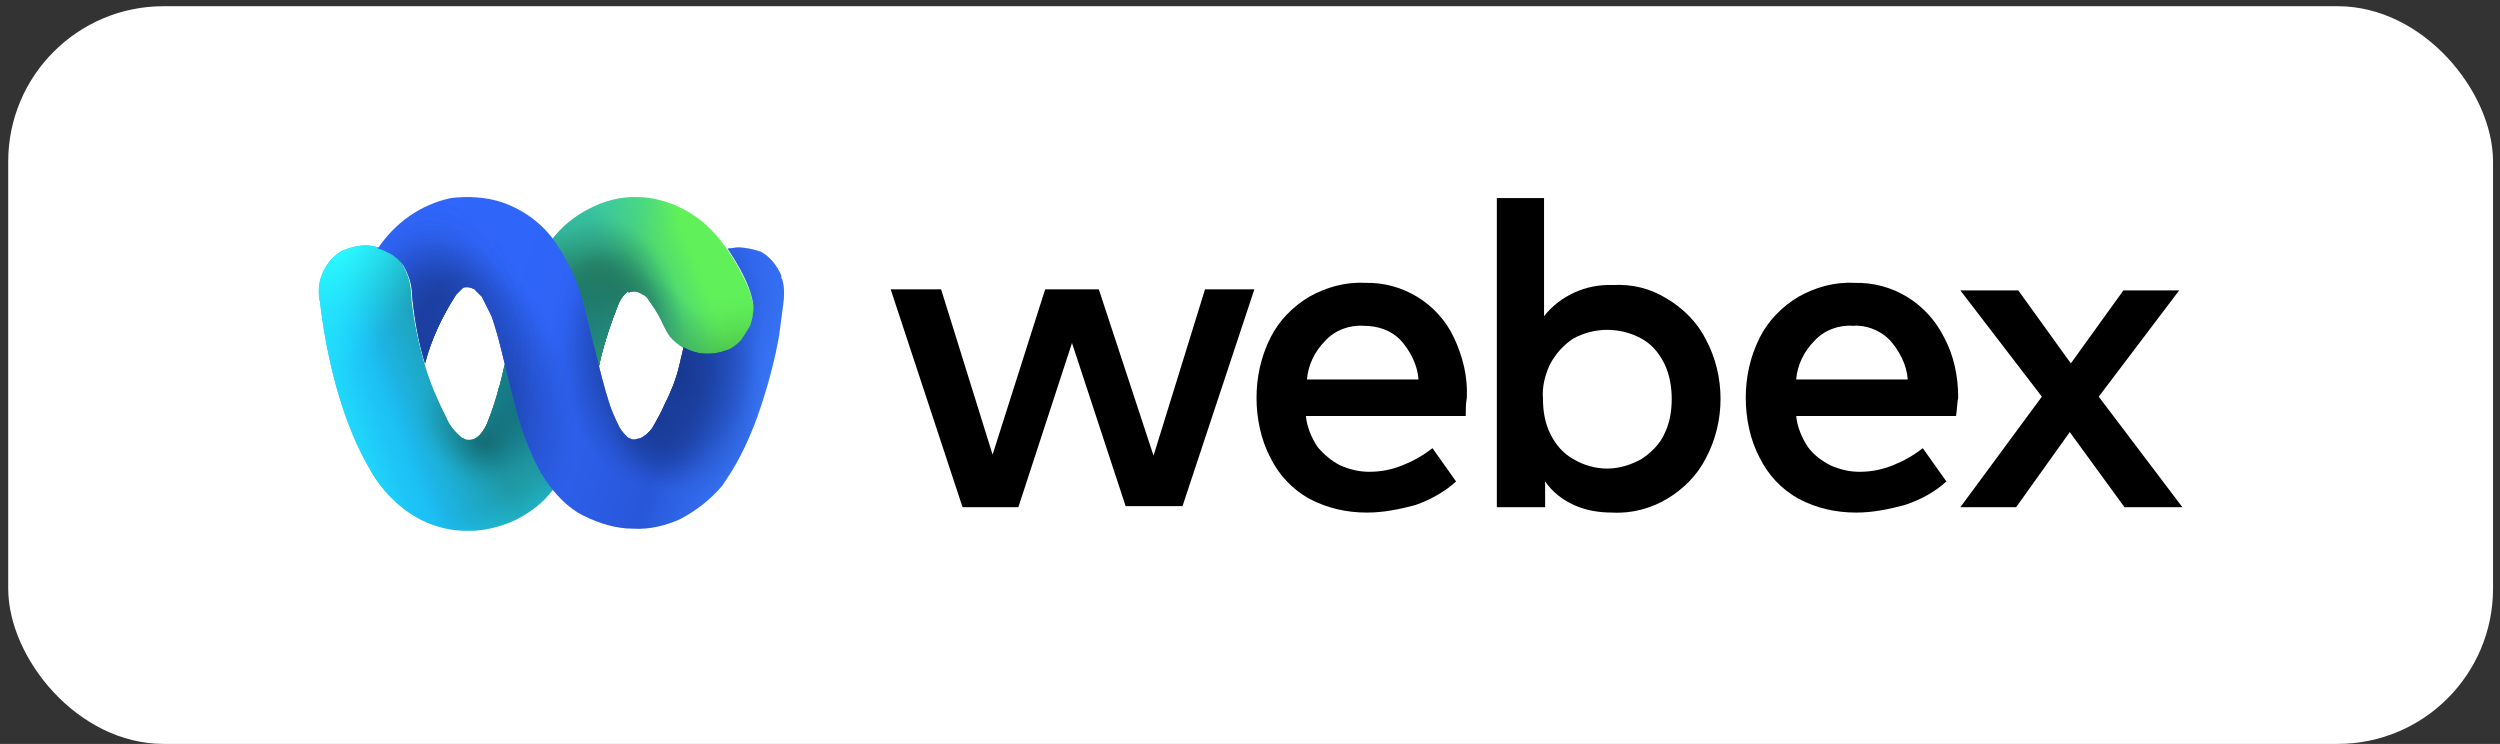
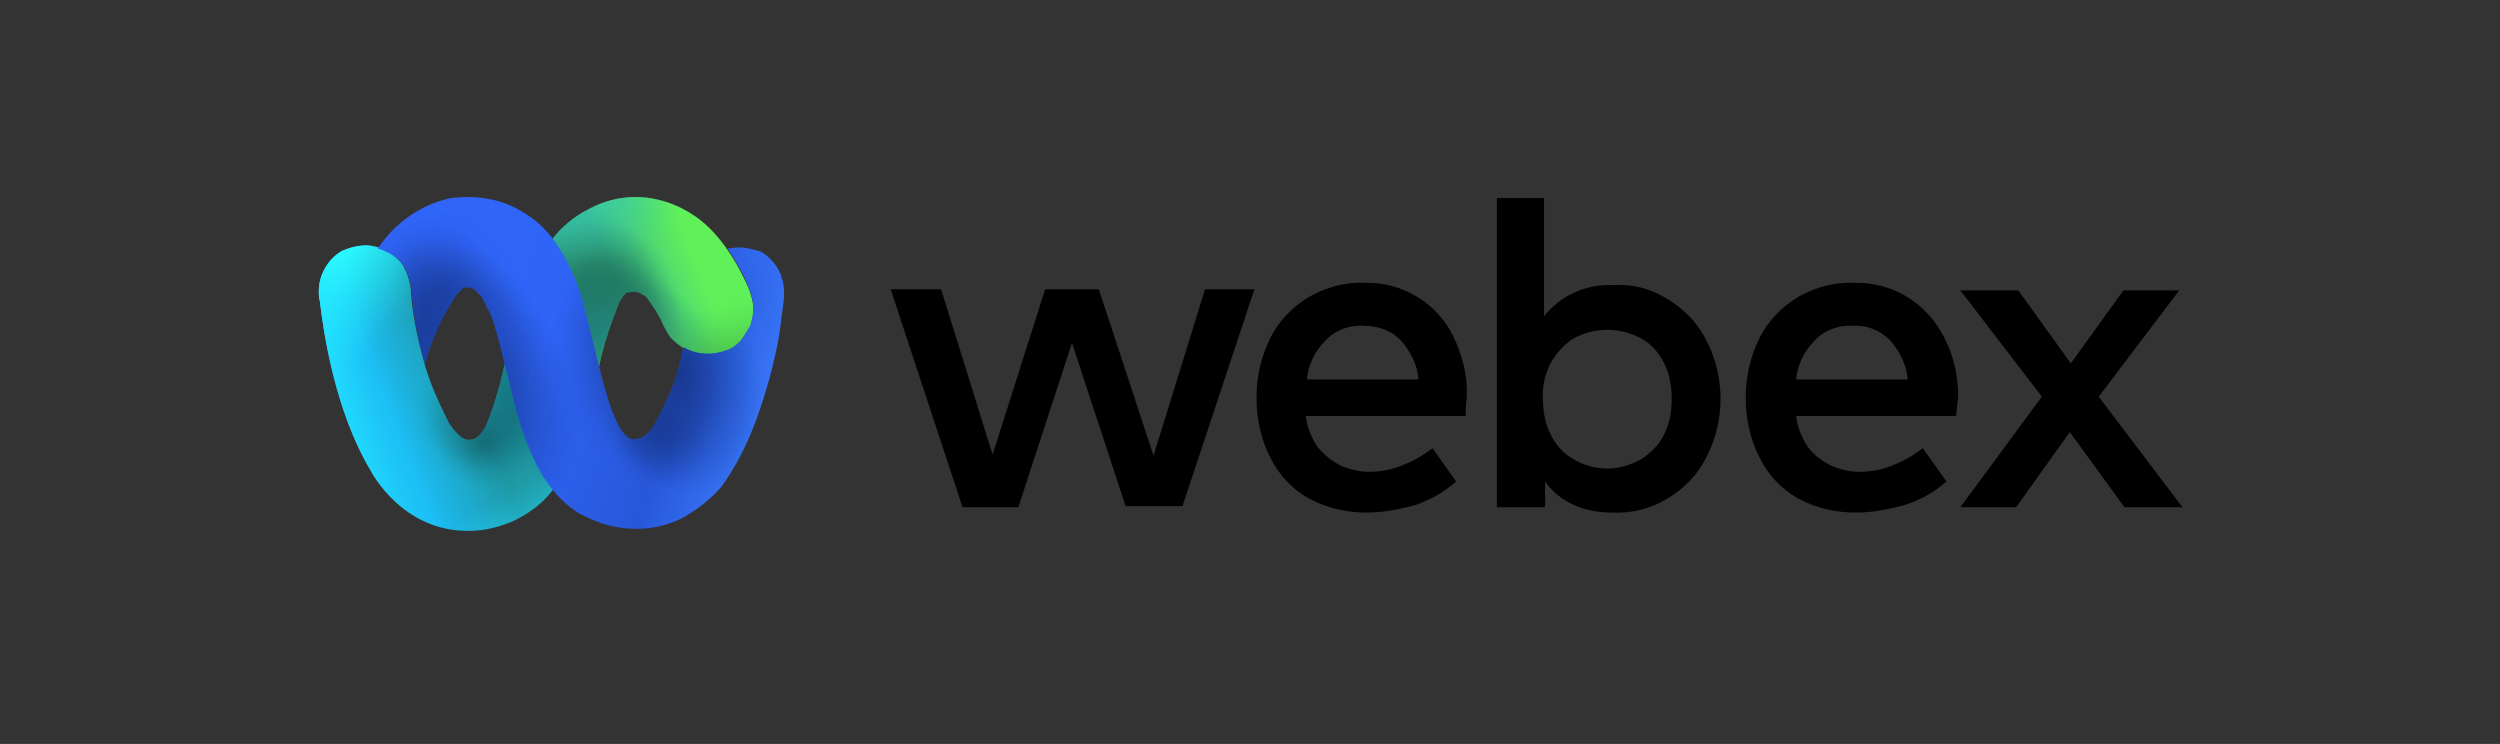
<svg xmlns="http://www.w3.org/2000/svg" width="205" height="61" viewBox="0 0 205 61" fill="none">
  <rect x="0" y="0" width="205" height="61" fill="#333333" stroke="none" />
-   <rect x="0.674" y="0.51" width="203.755" height="60.49" rx="12.735" fill="white" />
  <path d="M98.812 23.724H102.859L96.965 41.504H92.302L87.903 28.125L83.504 41.592H78.93L73.035 23.724H77.17L81.393 37.279L85.704 23.724H90.103L94.59 37.367L98.812 23.724Z" fill="black" />
  <path d="M120.191 34.11H107.082C107.17 34.99 107.522 35.871 108.05 36.663C108.578 37.279 109.194 37.807 109.897 38.159C110.689 38.511 111.481 38.687 112.273 38.687C113.241 38.687 114.12 38.511 115 38.159C115.88 37.807 116.672 37.367 117.463 36.751L119.399 39.479C118.431 40.36 117.287 40.976 116.056 41.416C114.736 41.768 113.416 42.032 112.097 42.032C110.425 42.032 108.842 41.68 107.346 40.888C105.938 40.096 104.883 38.951 104.179 37.543C103.387 36.047 103.035 34.286 103.035 32.614C103.035 30.942 103.387 29.269 104.179 27.685C104.883 26.277 106.026 25.132 107.346 24.34C108.754 23.548 110.337 23.108 111.921 23.196C115 23.108 117.903 24.868 119.223 27.685C119.927 29.181 120.367 30.854 120.279 32.614C120.191 33.142 120.191 33.582 120.191 34.11ZM116.32 31.118C116.232 29.885 115.616 28.741 114.824 27.861C114.032 27.069 112.977 26.717 111.833 26.717C110.689 26.629 109.457 27.069 108.666 27.949C107.786 28.829 107.258 29.973 107.17 31.118H116.32Z" fill="black" />
  <path d="M136.73 24.516C138.049 25.308 139.193 26.453 139.897 27.861C141.48 30.854 141.48 34.55 139.897 37.543C139.193 38.951 138.049 40.096 136.73 40.888C135.41 41.68 133.826 42.12 132.243 42.032C131.099 42.032 130.043 41.856 129.076 41.416C128.108 40.976 127.316 40.36 126.7 39.479V41.592H122.741V16.243H126.612V25.925C127.932 24.252 130.043 23.284 132.243 23.372C133.826 23.284 135.322 23.636 136.73 24.516ZM134.618 37.631C135.41 37.103 136.114 36.399 136.466 35.607C136.906 34.726 137.081 33.758 137.081 32.702C137.081 31.734 136.906 30.678 136.466 29.797C136.026 28.917 135.41 28.213 134.618 27.773C132.859 26.805 130.747 26.805 128.988 27.773C128.196 28.301 127.58 29.005 127.14 29.797C126.7 30.678 126.436 31.734 126.524 32.702C126.524 33.758 126.7 34.726 127.14 35.607C127.58 36.487 128.196 37.191 128.988 37.631C129.867 38.159 130.835 38.423 131.803 38.423C132.859 38.423 133.826 38.071 134.618 37.631Z" fill="black" />
  <path d="M160.396 34.11H147.287C147.375 34.99 147.727 35.871 148.255 36.663C148.695 37.279 149.399 37.807 150.103 38.159C150.894 38.511 151.686 38.687 152.478 38.687C153.446 38.687 154.325 38.511 155.205 38.159C156.085 37.807 156.877 37.367 157.669 36.751L159.604 39.479C158.636 40.36 157.493 40.976 156.173 41.416C154.853 41.768 153.534 42.032 152.214 42.032C150.542 42.032 148.959 41.68 147.463 40.888C146.056 40.096 145 38.951 144.296 37.543C143.504 36.047 143.152 34.286 143.152 32.614C143.152 30.942 143.504 29.269 144.296 27.685C145 26.277 146.144 25.132 147.463 24.34C148.871 23.548 150.454 23.108 152.038 23.196C155.205 23.108 158.02 24.868 159.428 27.685C160.22 29.181 160.572 30.854 160.572 32.614C160.484 33.054 160.484 33.494 160.396 34.11ZM156.437 31.118C156.349 29.885 155.733 28.741 154.941 27.861C154.149 27.069 153.006 26.629 151.95 26.717C150.806 26.629 149.575 27.069 148.783 27.949C147.903 28.829 147.375 29.973 147.287 31.118H156.437Z" fill="black" />
  <path d="M178.958 41.592H174.208L169.721 35.431L165.322 41.592H160.747L167.433 32.526L160.747 23.812H165.498L169.809 29.797L174.12 23.812H178.694L172.096 32.526L178.958 41.592Z" fill="black" />
  <path d="M34.852 29.973C35.292 31.47 35.908 32.878 36.612 34.286C36.876 34.902 37.316 35.431 37.843 35.871L38.196 36.047C39.075 36.223 39.515 35.519 39.867 34.903C40.307 33.846 40.659 32.79 40.923 31.734C41.011 31.558 41.011 31.382 41.099 31.118C41.187 30.766 41.275 30.326 41.363 29.973L45.234 19.675C46.025 18.619 47.081 17.739 48.313 17.123C49.456 16.507 50.776 16.155 52.096 16.155C54.031 16.155 55.879 16.859 57.374 18.003C59.926 19.939 61.421 23.724 61.421 23.724C61.597 24.252 61.773 24.78 61.773 25.308C61.773 25.837 61.685 26.277 61.509 26.805C61.245 27.245 60.981 27.685 60.718 28.037C60.366 28.389 59.926 28.653 59.486 28.829C59.046 29.005 58.518 29.093 57.99 29.093C57.462 29.093 56.935 29.005 56.407 28.741C55.879 28.477 55.439 28.125 55.087 27.773C55.087 27.773 55.087 27.685 54.999 27.685C54.735 27.333 54.559 26.981 54.383 26.629C54.207 26.189 53.943 25.749 53.679 25.308C53.504 25.132 53.416 24.868 53.239 24.692C53.152 24.516 52.976 24.252 52.712 24.164C52.36 23.9 51.92 23.812 51.568 23.988L51.48 23.9C51.04 24.252 50.776 24.692 50.6 25.22C50.072 26.541 49.633 27.861 49.281 29.269L49.105 30.061L47.521 35.255L45.322 40.184C44.53 41.24 43.474 42.032 42.242 42.648C41.099 43.176 39.779 43.528 38.459 43.528C33.005 43.616 30.453 38.687 30.453 38.687C27.374 33.582 26.494 26.893 26.231 24.692C26.143 24.428 26.143 24.164 26.143 23.9C26.143 23.196 26.319 22.58 26.67 21.964C27.022 21.348 27.462 20.908 28.078 20.555C28.694 20.291 29.398 20.115 30.102 20.115C31.245 20.203 32.301 20.732 33.005 21.7C33.445 22.492 33.709 23.284 33.709 24.164C33.885 26.189 34.325 28.125 34.852 29.973Z" fill="url(#paint0_linear_623_430)" />
  <path d="M34.852 29.973C35.292 31.47 35.908 32.878 36.612 34.286C36.876 34.902 37.316 35.431 37.843 35.871L38.196 36.047C39.075 36.223 39.515 35.519 39.867 34.903C40.307 33.846 40.659 32.79 40.923 31.734C41.011 31.558 41.011 31.382 41.099 31.118C41.187 30.766 41.275 30.326 41.363 29.973L45.234 19.675C46.025 18.619 47.081 17.739 48.313 17.123C49.456 16.507 50.776 16.155 52.096 16.155C54.031 16.155 55.879 16.859 57.374 18.003C59.926 19.939 61.421 23.724 61.421 23.724C61.597 24.252 61.773 24.78 61.773 25.308C61.773 25.837 61.685 26.277 61.509 26.805C61.245 27.245 60.981 27.685 60.718 28.037C60.366 28.389 59.926 28.653 59.486 28.829C59.046 29.005 58.518 29.093 57.99 29.093C57.462 29.093 56.935 29.005 56.407 28.741C55.879 28.477 55.439 28.125 55.087 27.773C55.087 27.773 55.087 27.685 54.999 27.685C54.735 27.333 54.559 26.981 54.383 26.629C54.207 26.189 53.943 25.749 53.679 25.308C53.504 25.132 53.416 24.868 53.239 24.692C53.152 24.516 52.976 24.252 52.712 24.164C52.36 23.9 51.92 23.812 51.568 23.988L51.48 23.9C51.04 24.252 50.776 24.692 50.6 25.22C50.072 26.541 49.633 27.861 49.281 29.269L49.105 30.061L47.521 35.255L45.322 40.184C44.53 41.24 43.474 42.032 42.242 42.648C41.099 43.176 39.779 43.528 38.459 43.528C33.005 43.616 30.453 38.687 30.453 38.687C27.374 33.582 26.494 26.893 26.231 24.692C26.143 24.428 26.143 24.164 26.143 23.9C26.143 23.196 26.319 22.58 26.67 21.964C27.022 21.348 27.462 20.908 28.078 20.555C28.694 20.291 29.398 20.115 30.102 20.115C31.245 20.203 32.301 20.732 33.005 21.7C33.445 22.492 33.709 23.284 33.709 24.164C33.885 26.189 34.325 28.125 34.852 29.973Z" fill="url(#paint1_radial_623_430)" />
  <path d="M34.852 29.973C35.292 31.47 35.908 32.878 36.612 34.286C36.876 34.902 37.316 35.431 37.843 35.871L38.196 36.047C39.075 36.223 39.515 35.519 39.867 34.903C40.307 33.846 40.659 32.79 40.923 31.734C41.011 31.558 41.011 31.382 41.099 31.118C41.187 30.766 41.275 30.326 41.363 29.973L45.234 19.675C46.025 18.619 47.081 17.739 48.313 17.123C49.456 16.507 50.776 16.155 52.096 16.155C54.031 16.155 55.879 16.859 57.374 18.003C59.926 19.939 61.421 23.724 61.421 23.724C61.597 24.252 61.773 24.78 61.773 25.308C61.773 25.837 61.685 26.277 61.509 26.805C61.245 27.245 60.981 27.685 60.718 28.037C60.366 28.389 59.926 28.653 59.486 28.829C59.046 29.005 58.518 29.093 57.99 29.093C57.462 29.093 56.935 29.005 56.407 28.741C55.879 28.477 55.439 28.125 55.087 27.773C55.087 27.773 55.087 27.685 54.999 27.685C54.735 27.333 54.559 26.981 54.383 26.629C54.207 26.189 53.943 25.749 53.679 25.308C53.504 25.132 53.416 24.868 53.239 24.692C53.152 24.516 52.976 24.252 52.712 24.164C52.36 23.9 51.92 23.812 51.568 23.988L51.48 23.9C51.04 24.252 50.776 24.692 50.6 25.22C50.072 26.541 49.633 27.861 49.281 29.269L49.105 30.061L47.521 35.255L45.322 40.184C44.53 41.24 43.474 42.032 42.242 42.648C41.099 43.176 39.779 43.528 38.459 43.528C33.005 43.616 30.453 38.687 30.453 38.687C27.374 33.582 26.494 26.893 26.231 24.692C26.143 24.428 26.143 24.164 26.143 23.9C26.143 23.196 26.319 22.58 26.67 21.964C27.022 21.348 27.462 20.908 28.078 20.555C28.694 20.291 29.398 20.115 30.102 20.115C31.245 20.203 32.301 20.732 33.005 21.7C33.445 22.492 33.709 23.284 33.709 24.164C33.885 26.189 34.325 28.125 34.852 29.973Z" fill="url(#paint2_radial_623_430)" />
  <path d="M34.852 29.973C35.292 31.47 35.908 32.878 36.612 34.286C36.876 34.902 37.316 35.431 37.843 35.871L38.196 36.047C39.075 36.223 39.515 35.519 39.867 34.903C40.307 33.846 40.659 32.79 40.923 31.734C41.011 31.558 41.011 31.382 41.099 31.118C41.187 30.766 41.275 30.326 41.363 29.973L45.234 19.675C46.025 18.619 47.081 17.739 48.313 17.123C49.456 16.507 50.776 16.155 52.096 16.155C54.031 16.155 55.879 16.859 57.374 18.003C59.926 19.939 61.421 23.724 61.421 23.724C61.597 24.252 61.773 24.78 61.773 25.308C61.773 25.837 61.685 26.277 61.509 26.805C61.245 27.245 60.981 27.685 60.718 28.037C60.366 28.389 59.926 28.653 59.486 28.829C59.046 29.005 58.518 29.093 57.99 29.093C57.462 29.093 56.935 29.005 56.407 28.741C55.879 28.477 55.439 28.125 55.087 27.773C55.087 27.773 55.087 27.685 54.999 27.685C54.735 27.333 54.559 26.981 54.383 26.629C54.207 26.189 53.943 25.749 53.679 25.308C53.504 25.132 53.416 24.868 53.239 24.692C53.152 24.516 52.976 24.252 52.712 24.164C52.36 23.9 51.92 23.812 51.568 23.988L51.48 23.9C51.04 24.252 50.776 24.692 50.6 25.22C50.072 26.541 49.633 27.861 49.281 29.269L49.105 30.061L47.521 35.255L45.322 40.184C44.53 41.24 43.474 42.032 42.242 42.648C41.099 43.176 39.779 43.528 38.459 43.528C33.005 43.616 30.453 38.687 30.453 38.687C27.374 33.582 26.494 26.893 26.231 24.692C26.143 24.428 26.143 24.164 26.143 23.9C26.143 23.196 26.319 22.58 26.67 21.964C27.022 21.348 27.462 20.908 28.078 20.555C28.694 20.291 29.398 20.115 30.102 20.115C31.245 20.203 32.301 20.732 33.005 21.7C33.445 22.492 33.709 23.284 33.709 24.164C33.885 26.189 34.325 28.125 34.852 29.973Z" fill="url(#paint3_radial_623_430)" />
  <path d="M34.852 29.973C35.292 31.47 35.908 32.878 36.612 34.286C36.876 34.902 37.316 35.431 37.843 35.871L38.196 36.047C39.075 36.223 39.515 35.519 39.867 34.903C40.307 33.846 40.659 32.79 40.923 31.734C41.011 31.558 41.011 31.382 41.099 31.118C41.187 30.766 41.275 30.326 41.363 29.973L45.234 19.675C46.025 18.619 47.081 17.739 48.313 17.123C49.456 16.507 50.776 16.155 52.096 16.155C54.031 16.155 55.879 16.859 57.374 18.003C59.926 19.939 61.421 23.724 61.421 23.724C61.597 24.252 61.773 24.78 61.773 25.308C61.773 25.837 61.685 26.277 61.509 26.805C61.245 27.245 60.981 27.685 60.718 28.037C60.366 28.389 59.926 28.653 59.486 28.829C59.046 29.005 58.518 29.093 57.99 29.093C57.462 29.093 56.935 29.005 56.407 28.741C55.879 28.477 55.439 28.125 55.087 27.773C55.087 27.773 55.087 27.685 54.999 27.685C54.735 27.333 54.559 26.981 54.383 26.629C54.207 26.189 53.943 25.749 53.679 25.308C53.504 25.132 53.416 24.868 53.239 24.692C53.152 24.516 52.976 24.252 52.712 24.164C52.36 23.9 51.92 23.812 51.568 23.988L51.48 23.9C51.04 24.252 50.776 24.692 50.6 25.22C50.072 26.541 49.633 27.861 49.281 29.269L49.105 30.061L47.521 35.255L45.322 40.184C44.53 41.24 43.474 42.032 42.242 42.648C41.099 43.176 39.779 43.528 38.459 43.528C33.005 43.616 30.453 38.687 30.453 38.687C27.374 33.582 26.494 26.893 26.231 24.692C26.143 24.428 26.143 24.164 26.143 23.9C26.143 23.196 26.319 22.58 26.67 21.964C27.022 21.348 27.462 20.908 28.078 20.555C28.694 20.291 29.398 20.115 30.102 20.115C31.245 20.203 32.301 20.732 33.005 21.7C33.445 22.492 33.709 23.284 33.709 24.164C33.885 26.189 34.325 28.125 34.852 29.973Z" fill="url(#paint4_radial_623_430)" />
  <path d="M34.852 29.973C35.292 31.47 35.908 32.878 36.612 34.286C36.876 34.902 37.316 35.431 37.843 35.871L38.196 36.047C39.075 36.223 39.515 35.519 39.867 34.903C40.307 33.846 40.659 32.79 40.923 31.734C41.011 31.558 41.011 31.382 41.099 31.118C41.187 30.766 41.275 30.326 41.363 29.973L45.234 19.675C46.025 18.619 47.081 17.739 48.313 17.123C49.456 16.507 50.776 16.155 52.096 16.155C54.031 16.155 55.879 16.859 57.374 18.003C59.926 19.939 61.421 23.724 61.421 23.724C61.597 24.252 61.773 24.78 61.773 25.308C61.773 25.837 61.685 26.277 61.509 26.805C61.245 27.245 60.981 27.685 60.718 28.037C60.366 28.389 59.926 28.653 59.486 28.829C59.046 29.005 58.518 29.093 57.99 29.093C57.462 29.093 56.935 29.005 56.407 28.741C55.879 28.477 55.439 28.125 55.087 27.773C55.087 27.773 55.087 27.685 54.999 27.685C54.735 27.333 54.559 26.981 54.383 26.629C54.207 26.189 53.943 25.749 53.679 25.308C53.504 25.132 53.416 24.868 53.239 24.692C53.152 24.516 52.976 24.252 52.712 24.164C52.36 23.9 51.92 23.812 51.568 23.988L51.48 23.9C51.04 24.252 50.776 24.692 50.6 25.22C50.072 26.541 49.633 27.861 49.281 29.269L49.105 30.061L47.521 35.255L45.322 40.184C44.53 41.24 43.474 42.032 42.242 42.648C41.099 43.176 39.779 43.528 38.459 43.528C33.005 43.616 30.453 38.687 30.453 38.687C27.374 33.582 26.494 26.893 26.231 24.692C26.143 24.428 26.143 24.164 26.143 23.9C26.143 23.196 26.319 22.58 26.67 21.964C27.022 21.348 27.462 20.908 28.078 20.555C28.694 20.291 29.398 20.115 30.102 20.115C31.245 20.203 32.301 20.732 33.005 21.7C33.445 22.492 33.709 23.284 33.709 24.164C33.885 26.189 34.325 28.125 34.852 29.973Z" fill="url(#paint5_radial_623_430)" />
  <path d="M34.852 29.973C35.292 31.47 35.908 32.878 36.612 34.286C36.876 34.902 37.316 35.431 37.843 35.871L38.196 36.047C39.075 36.223 39.515 35.519 39.867 34.903C40.307 33.846 40.659 32.79 40.923 31.734C41.011 31.558 41.011 31.382 41.099 31.118C41.187 30.766 41.275 30.326 41.363 29.973L45.234 19.675C46.025 18.619 47.081 17.739 48.313 17.123C49.456 16.507 50.776 16.155 52.096 16.155C54.031 16.155 55.879 16.859 57.374 18.003C59.926 19.939 61.421 23.724 61.421 23.724C61.597 24.252 61.773 24.78 61.773 25.308C61.773 25.837 61.685 26.277 61.509 26.805C61.245 27.245 60.981 27.685 60.718 28.037C60.366 28.389 59.926 28.653 59.486 28.829C59.046 29.005 58.518 29.093 57.99 29.093C57.462 29.093 56.935 29.005 56.407 28.741C55.879 28.477 55.439 28.125 55.087 27.773C55.087 27.773 55.087 27.685 54.999 27.685C54.735 27.333 54.559 26.981 54.383 26.629C54.207 26.189 53.943 25.749 53.679 25.308C53.504 25.132 53.416 24.868 53.239 24.692C53.152 24.516 52.976 24.252 52.712 24.164C52.36 23.9 51.92 23.812 51.568 23.988L51.48 23.9C51.04 24.252 50.776 24.692 50.6 25.22C50.072 26.541 49.633 27.861 49.281 29.269L49.105 30.061L47.521 35.255L45.322 40.184C44.53 41.24 43.474 42.032 42.242 42.648C41.099 43.176 39.779 43.528 38.459 43.528C33.005 43.616 30.453 38.687 30.453 38.687C27.374 33.582 26.494 26.893 26.231 24.692C26.143 24.428 26.143 24.164 26.143 23.9C26.143 23.196 26.319 22.58 26.67 21.964C27.022 21.348 27.462 20.908 28.078 20.555C28.694 20.291 29.398 20.115 30.102 20.115C31.245 20.203 32.301 20.732 33.005 21.7C33.445 22.492 33.709 23.284 33.709 24.164C33.885 26.189 34.325 28.125 34.852 29.973Z" fill="url(#paint6_radial_623_430)" />
  <path d="M34.852 29.973C35.292 31.47 35.908 32.878 36.612 34.286C36.876 34.902 37.316 35.431 37.843 35.871L38.196 36.047C39.075 36.223 39.515 35.519 39.867 34.903C40.307 33.846 40.659 32.79 40.923 31.734C41.011 31.558 41.011 31.382 41.099 31.118C41.187 30.766 41.275 30.326 41.363 29.973L45.234 19.675C46.025 18.619 47.081 17.739 48.313 17.123C49.456 16.507 50.776 16.155 52.096 16.155C54.031 16.155 55.879 16.859 57.374 18.003C59.926 19.939 61.421 23.724 61.421 23.724C61.597 24.252 61.773 24.78 61.773 25.308C61.773 25.837 61.685 26.277 61.509 26.805C61.245 27.245 60.981 27.685 60.718 28.037C60.366 28.389 59.926 28.653 59.486 28.829C59.046 29.005 58.518 29.093 57.99 29.093C57.462 29.093 56.935 29.005 56.407 28.741C55.879 28.477 55.439 28.125 55.087 27.773C55.087 27.773 55.087 27.685 54.999 27.685C54.735 27.333 54.559 26.981 54.383 26.629C54.207 26.189 53.943 25.749 53.679 25.308C53.504 25.132 53.416 24.868 53.239 24.692C53.152 24.516 52.976 24.252 52.712 24.164C52.36 23.9 51.92 23.812 51.568 23.988L51.48 23.9C51.04 24.252 50.776 24.692 50.6 25.22C50.072 26.541 49.633 27.861 49.281 29.269L49.105 30.061L47.521 35.255L45.322 40.184C44.53 41.24 43.474 42.032 42.242 42.648C41.099 43.176 39.779 43.528 38.459 43.528C33.005 43.616 30.453 38.687 30.453 38.687C27.374 33.582 26.494 26.893 26.231 24.692C26.143 24.428 26.143 24.164 26.143 23.9C26.143 23.196 26.319 22.58 26.67 21.964C27.022 21.348 27.462 20.908 28.078 20.555C28.694 20.291 29.398 20.115 30.102 20.115C31.245 20.203 32.301 20.732 33.005 21.7C33.445 22.492 33.709 23.284 33.709 24.164C33.885 26.189 34.325 28.125 34.852 29.973Z" fill="url(#paint7_radial_623_430)" />
  <path d="M34.852 29.973C35.292 31.47 35.908 32.878 36.612 34.286C36.876 34.902 37.316 35.431 37.843 35.871L38.196 36.047C39.075 36.223 39.515 35.519 39.867 34.903C40.307 33.846 40.659 32.79 40.923 31.734C41.011 31.558 41.011 31.382 41.099 31.118C41.187 30.766 41.275 30.326 41.363 29.973L45.234 19.675C46.025 18.619 47.081 17.739 48.313 17.123C49.456 16.507 50.776 16.155 52.096 16.155C54.031 16.155 55.879 16.859 57.374 18.003C59.926 19.939 61.421 23.724 61.421 23.724C61.597 24.252 61.773 24.78 61.773 25.308C61.773 25.837 61.685 26.277 61.509 26.805C61.245 27.245 60.981 27.685 60.718 28.037C60.366 28.389 59.926 28.653 59.486 28.829C59.046 29.005 58.518 29.093 57.99 29.093C57.462 29.093 56.935 29.005 56.407 28.741C55.879 28.477 55.439 28.125 55.087 27.773C55.087 27.773 55.087 27.685 54.999 27.685C54.735 27.333 54.559 26.981 54.383 26.629C54.207 26.189 53.943 25.749 53.679 25.308C53.504 25.132 53.416 24.868 53.239 24.692C53.152 24.516 52.976 24.252 52.712 24.164C52.36 23.9 51.92 23.812 51.568 23.988L51.48 23.9C51.04 24.252 50.776 24.692 50.6 25.22C50.072 26.541 49.633 27.861 49.281 29.269L49.105 30.061L47.521 35.255L45.322 40.184C44.53 41.24 43.474 42.032 42.242 42.648C41.099 43.176 39.779 43.528 38.459 43.528C33.005 43.616 30.453 38.687 30.453 38.687C27.374 33.582 26.494 26.893 26.231 24.692C26.143 24.428 26.143 24.164 26.143 23.9C26.143 23.196 26.319 22.58 26.67 21.964C27.022 21.348 27.462 20.908 28.078 20.555C28.694 20.291 29.398 20.115 30.102 20.115C31.245 20.203 32.301 20.732 33.005 21.7C33.445 22.492 33.709 23.284 33.709 24.164C33.885 26.189 34.325 28.125 34.852 29.973Z" fill="url(#paint8_radial_623_430)" />
  <path d="M34.852 29.973C35.292 31.47 35.908 32.878 36.612 34.286C36.876 34.902 37.316 35.431 37.843 35.871L38.196 36.047C39.075 36.223 39.515 35.519 39.867 34.903C40.307 33.846 40.659 32.79 40.923 31.734C41.011 31.558 41.011 31.382 41.099 31.118C41.187 30.766 41.275 30.326 41.363 29.973L45.234 19.675C46.025 18.619 47.081 17.739 48.313 17.123C49.456 16.507 50.776 16.155 52.096 16.155C54.031 16.155 55.879 16.859 57.374 18.003C59.926 19.939 61.421 23.724 61.421 23.724C61.597 24.252 61.773 24.78 61.773 25.308C61.773 25.837 61.685 26.277 61.509 26.805C61.245 27.245 60.981 27.685 60.718 28.037C60.366 28.389 59.926 28.653 59.486 28.829C59.046 29.005 58.518 29.093 57.99 29.093C57.462 29.093 56.935 29.005 56.407 28.741C55.879 28.477 55.439 28.125 55.087 27.773C55.087 27.773 55.087 27.685 54.999 27.685C54.735 27.333 54.559 26.981 54.383 26.629C54.207 26.189 53.943 25.749 53.679 25.308C53.504 25.132 53.416 24.868 53.239 24.692C53.152 24.516 52.976 24.252 52.712 24.164C52.36 23.9 51.92 23.812 51.568 23.988L51.48 23.9C51.04 24.252 50.776 24.692 50.6 25.22C50.072 26.541 49.633 27.861 49.281 29.269L49.105 30.061L47.521 35.255L45.322 40.184C44.53 41.24 43.474 42.032 42.242 42.648C41.099 43.176 39.779 43.528 38.459 43.528C33.005 43.616 30.453 38.687 30.453 38.687C27.374 33.582 26.494 26.893 26.231 24.692C26.143 24.428 26.143 24.164 26.143 23.9C26.143 23.196 26.319 22.58 26.67 21.964C27.022 21.348 27.462 20.908 28.078 20.555C28.694 20.291 29.398 20.115 30.102 20.115C31.245 20.203 32.301 20.732 33.005 21.7C33.445 22.492 33.709 23.284 33.709 24.164C33.885 26.189 34.325 28.125 34.852 29.973Z" fill="url(#paint9_radial_623_430)" />
  <path d="M34.852 29.973C35.292 31.47 35.908 32.878 36.612 34.286C36.876 34.902 37.316 35.431 37.843 35.871L38.196 36.047C39.075 36.223 39.515 35.519 39.867 34.903C40.307 33.846 40.659 32.79 40.923 31.734C41.011 31.558 41.011 31.382 41.099 31.118C41.187 30.766 41.275 30.326 41.363 29.973L45.234 19.675C46.025 18.619 47.081 17.739 48.313 17.123C49.456 16.507 50.776 16.155 52.096 16.155C54.031 16.155 55.879 16.859 57.374 18.003C59.926 19.939 61.421 23.724 61.421 23.724C61.597 24.252 61.773 24.78 61.773 25.308C61.773 25.837 61.685 26.277 61.509 26.805C61.245 27.245 60.981 27.685 60.718 28.037C60.366 28.389 59.926 28.653 59.486 28.829C59.046 29.005 58.518 29.093 57.99 29.093C57.462 29.093 56.935 29.005 56.407 28.741C55.879 28.477 55.439 28.125 55.087 27.773C55.087 27.773 55.087 27.685 54.999 27.685C54.735 27.333 54.559 26.981 54.383 26.629C54.207 26.189 53.943 25.749 53.679 25.308C53.504 25.132 53.416 24.868 53.239 24.692C53.152 24.516 52.976 24.252 52.712 24.164C52.36 23.9 51.92 23.812 51.568 23.988L51.48 23.9C51.04 24.252 50.776 24.692 50.6 25.22C50.072 26.541 49.633 27.861 49.281 29.269L49.105 30.061L47.521 35.255L45.322 40.184C44.53 41.24 43.474 42.032 42.242 42.648C41.099 43.176 39.779 43.528 38.459 43.528C33.005 43.616 30.453 38.687 30.453 38.687C27.374 33.582 26.494 26.893 26.231 24.692C26.143 24.428 26.143 24.164 26.143 23.9C26.143 23.196 26.319 22.58 26.67 21.964C27.022 21.348 27.462 20.908 28.078 20.555C28.694 20.291 29.398 20.115 30.102 20.115C31.245 20.203 32.301 20.732 33.005 21.7C33.445 22.492 33.709 23.284 33.709 24.164C33.885 26.189 34.325 28.125 34.852 29.973Z" fill="url(#paint10_radial_623_430)" />
  <path d="M34.852 29.973C35.292 31.47 35.908 32.878 36.612 34.286C36.876 34.902 37.316 35.431 37.843 35.871L38.196 36.047C39.075 36.223 39.515 35.519 39.867 34.903C40.307 33.846 40.659 32.79 40.923 31.734C41.011 31.558 41.011 31.382 41.099 31.118C41.187 30.766 41.275 30.326 41.363 29.973L45.234 19.675C46.025 18.619 47.081 17.739 48.313 17.123C49.456 16.507 50.776 16.155 52.096 16.155C54.031 16.155 55.879 16.859 57.374 18.003C59.926 19.939 61.421 23.724 61.421 23.724C61.597 24.252 61.773 24.78 61.773 25.308C61.773 25.837 61.685 26.277 61.509 26.805C61.245 27.245 60.981 27.685 60.718 28.037C60.366 28.389 59.926 28.653 59.486 28.829C59.046 29.005 58.518 29.093 57.99 29.093C57.462 29.093 56.935 29.005 56.407 28.741C55.879 28.477 55.439 28.125 55.087 27.773C55.087 27.773 55.087 27.685 54.999 27.685C54.735 27.333 54.559 26.981 54.383 26.629C54.207 26.189 53.943 25.749 53.679 25.308C53.504 25.132 53.416 24.868 53.239 24.692C53.152 24.516 52.976 24.252 52.712 24.164C52.36 23.9 51.92 23.812 51.568 23.988L51.48 23.9C51.04 24.252 50.776 24.692 50.6 25.22C50.072 26.541 49.633 27.861 49.281 29.269L49.105 30.061L47.521 35.255L45.322 40.184C44.53 41.24 43.474 42.032 42.242 42.648C41.099 43.176 39.779 43.528 38.459 43.528C33.005 43.616 30.453 38.687 30.453 38.687C27.374 33.582 26.494 26.893 26.231 24.692C26.143 24.428 26.143 24.164 26.143 23.9C26.143 23.196 26.319 22.58 26.67 21.964C27.022 21.348 27.462 20.908 28.078 20.555C28.694 20.291 29.398 20.115 30.102 20.115C31.245 20.203 32.301 20.732 33.005 21.7C33.445 22.492 33.709 23.284 33.709 24.164C33.885 26.189 34.325 28.125 34.852 29.973Z" fill="url(#paint11_radial_623_430)" />
  <path d="M34.852 29.973C35.292 31.47 35.908 32.878 36.612 34.286C36.876 34.902 37.316 35.431 37.843 35.871L38.196 36.047C39.075 36.223 39.515 35.519 39.867 34.903C40.307 33.846 40.659 32.79 40.923 31.734C41.011 31.558 41.011 31.382 41.099 31.118C41.187 30.766 41.275 30.326 41.363 29.973L45.234 19.675C46.025 18.619 47.081 17.739 48.313 17.123C49.456 16.507 50.776 16.155 52.096 16.155C54.031 16.155 55.879 16.859 57.374 18.003C59.926 19.939 61.421 23.724 61.421 23.724C61.597 24.252 61.773 24.78 61.773 25.308C61.773 25.837 61.685 26.277 61.509 26.805C61.245 27.245 60.981 27.685 60.718 28.037C60.366 28.389 59.926 28.653 59.486 28.829C59.046 29.005 58.518 29.093 57.99 29.093C57.462 29.093 56.935 29.005 56.407 28.741C55.879 28.477 55.439 28.125 55.087 27.773C55.087 27.773 55.087 27.685 54.999 27.685C54.735 27.333 54.559 26.981 54.383 26.629C54.207 26.189 53.943 25.749 53.679 25.308C53.504 25.132 53.416 24.868 53.239 24.692C53.152 24.516 52.976 24.252 52.712 24.164C52.36 23.9 51.92 23.812 51.568 23.988L51.48 23.9C51.04 24.252 50.776 24.692 50.6 25.22C50.072 26.541 49.633 27.861 49.281 29.269L49.105 30.061L47.521 35.255L45.322 40.184C44.53 41.24 43.474 42.032 42.242 42.648C41.099 43.176 39.779 43.528 38.459 43.528C33.005 43.616 30.453 38.687 30.453 38.687C27.374 33.582 26.494 26.893 26.231 24.692C26.143 24.428 26.143 24.164 26.143 23.9C26.143 23.196 26.319 22.58 26.67 21.964C27.022 21.348 27.462 20.908 28.078 20.555C28.694 20.291 29.398 20.115 30.102 20.115C31.245 20.203 32.301 20.732 33.005 21.7C33.445 22.492 33.709 23.284 33.709 24.164C33.885 26.189 34.325 28.125 34.852 29.973Z" fill="url(#paint12_radial_623_430)" />
  <path d="M34.852 29.973C35.292 31.47 35.908 32.878 36.612 34.286C36.876 34.902 37.316 35.431 37.843 35.871L38.196 36.047C39.075 36.223 39.515 35.519 39.867 34.903C40.307 33.846 40.659 32.79 40.923 31.734C41.011 31.558 41.011 31.382 41.099 31.118C41.187 30.766 41.275 30.326 41.363 29.973L45.234 19.675C46.025 18.619 47.081 17.739 48.313 17.123C49.456 16.507 50.776 16.155 52.096 16.155C54.031 16.155 55.879 16.859 57.374 18.003C59.926 19.939 61.421 23.724 61.421 23.724C61.597 24.252 61.773 24.78 61.773 25.308C61.773 25.837 61.685 26.277 61.509 26.805C61.245 27.245 60.981 27.685 60.718 28.037C60.366 28.389 59.926 28.653 59.486 28.829C59.046 29.005 58.518 29.093 57.99 29.093C57.462 29.093 56.935 29.005 56.407 28.741C55.879 28.477 55.439 28.125 55.087 27.773C55.087 27.773 55.087 27.685 54.999 27.685C54.735 27.333 54.559 26.981 54.383 26.629C54.207 26.189 53.943 25.749 53.679 25.308C53.504 25.132 53.416 24.868 53.239 24.692C53.152 24.516 52.976 24.252 52.712 24.164C52.36 23.9 51.92 23.812 51.568 23.988L51.48 23.9C51.04 24.252 50.776 24.692 50.6 25.22C50.072 26.541 49.633 27.861 49.281 29.269L49.105 30.061L47.521 35.255L45.322 40.184C44.53 41.24 43.474 42.032 42.242 42.648C41.099 43.176 39.779 43.528 38.459 43.528C33.005 43.616 30.453 38.687 30.453 38.687C27.374 33.582 26.494 26.893 26.231 24.692C26.143 24.428 26.143 24.164 26.143 23.9C26.143 23.196 26.319 22.58 26.67 21.964C27.022 21.348 27.462 20.908 28.078 20.555C28.694 20.291 29.398 20.115 30.102 20.115C31.245 20.203 32.301 20.732 33.005 21.7C33.445 22.492 33.709 23.284 33.709 24.164C33.885 26.189 34.325 28.125 34.852 29.973Z" fill="url(#paint13_radial_623_430)" />
  <path d="M34.852 29.973C35.292 31.47 35.908 32.878 36.612 34.286C36.876 34.902 37.316 35.431 37.843 35.871L38.196 36.047C39.075 36.223 39.515 35.519 39.867 34.903C40.307 33.846 40.659 32.79 40.923 31.734C41.011 31.558 41.011 31.382 41.099 31.118C41.187 30.766 41.275 30.326 41.363 29.973L45.234 19.675C46.025 18.619 47.081 17.739 48.313 17.123C49.456 16.507 50.776 16.155 52.096 16.155C54.031 16.155 55.879 16.859 57.374 18.003C59.926 19.939 61.421 23.724 61.421 23.724C61.597 24.252 61.773 24.78 61.773 25.308C61.773 25.837 61.685 26.277 61.509 26.805C61.245 27.245 60.981 27.685 60.718 28.037C60.366 28.389 59.926 28.653 59.486 28.829C59.046 29.005 58.518 29.093 57.99 29.093C57.462 29.093 56.935 29.005 56.407 28.741C55.879 28.477 55.439 28.125 55.087 27.773C55.087 27.773 55.087 27.685 54.999 27.685C54.735 27.333 54.559 26.981 54.383 26.629C54.207 26.189 53.943 25.749 53.679 25.308C53.504 25.132 53.416 24.868 53.239 24.692C53.152 24.516 52.976 24.252 52.712 24.164C52.36 23.9 51.92 23.812 51.568 23.988L51.48 23.9C51.04 24.252 50.776 24.692 50.6 25.22C50.072 26.541 49.633 27.861 49.281 29.269L49.105 30.061L47.521 35.255L45.322 40.184C44.53 41.24 43.474 42.032 42.242 42.648C41.099 43.176 39.779 43.528 38.459 43.528C33.005 43.616 30.453 38.687 30.453 38.687C27.374 33.582 26.494 26.893 26.231 24.692C26.143 24.428 26.143 24.164 26.143 23.9C26.143 23.196 26.319 22.58 26.67 21.964C27.022 21.348 27.462 20.908 28.078 20.555C28.694 20.291 29.398 20.115 30.102 20.115C31.245 20.203 32.301 20.732 33.005 21.7C33.445 22.492 33.709 23.284 33.709 24.164C33.885 26.189 34.325 28.125 34.852 29.973Z" fill="url(#paint14_radial_623_430)" />
  <path d="M34.852 29.973C35.292 31.47 35.908 32.878 36.612 34.286C36.876 34.902 37.316 35.431 37.843 35.871L38.196 36.047C39.075 36.223 39.515 35.519 39.867 34.903C40.307 33.846 40.659 32.79 40.923 31.734C41.011 31.558 41.011 31.382 41.099 31.118C41.187 30.766 41.275 30.326 41.363 29.973L45.234 19.675C46.025 18.619 47.081 17.739 48.313 17.123C49.456 16.507 50.776 16.155 52.096 16.155C54.031 16.155 55.879 16.859 57.374 18.003C59.926 19.939 61.421 23.724 61.421 23.724C61.597 24.252 61.773 24.78 61.773 25.308C61.773 25.837 61.685 26.277 61.509 26.805C61.245 27.245 60.981 27.685 60.718 28.037C60.366 28.389 59.926 28.653 59.486 28.829C59.046 29.005 58.518 29.093 57.99 29.093C57.462 29.093 56.935 29.005 56.407 28.741C55.879 28.477 55.439 28.125 55.087 27.773C55.087 27.773 55.087 27.685 54.999 27.685C54.735 27.333 54.559 26.981 54.383 26.629C54.207 26.189 53.943 25.749 53.679 25.308C53.504 25.132 53.416 24.868 53.239 24.692C53.152 24.516 52.976 24.252 52.712 24.164C52.36 23.9 51.92 23.812 51.568 23.988L51.48 23.9C51.04 24.252 50.776 24.692 50.6 25.22C50.072 26.541 49.633 27.861 49.281 29.269L49.105 30.061L47.521 35.255L45.322 40.184C44.53 41.24 43.474 42.032 42.242 42.648C41.099 43.176 39.779 43.528 38.459 43.528C33.005 43.616 30.453 38.687 30.453 38.687C27.374 33.582 26.494 26.893 26.231 24.692C26.143 24.428 26.143 24.164 26.143 23.9C26.143 23.196 26.319 22.58 26.67 21.964C27.022 21.348 27.462 20.908 28.078 20.555C28.694 20.291 29.398 20.115 30.102 20.115C31.245 20.203 32.301 20.732 33.005 21.7C33.445 22.492 33.709 23.284 33.709 24.164C33.885 26.189 34.325 28.125 34.852 29.973Z" fill="url(#paint15_radial_623_430)" />
  <path d="M34.852 29.973C35.292 31.47 35.908 32.878 36.612 34.286C36.876 34.902 37.316 35.431 37.843 35.871L38.196 36.047C39.075 36.223 39.515 35.519 39.867 34.903C40.307 33.846 40.659 32.79 40.923 31.734C41.011 31.558 41.011 31.382 41.099 31.118C41.187 30.766 41.275 30.326 41.363 29.973L45.234 19.675C46.025 18.619 47.081 17.739 48.313 17.123C49.456 16.507 50.776 16.155 52.096 16.155C54.031 16.155 55.879 16.859 57.374 18.003C59.926 19.939 61.421 23.724 61.421 23.724C61.597 24.252 61.773 24.78 61.773 25.308C61.773 25.837 61.685 26.277 61.509 26.805C61.245 27.245 60.981 27.685 60.718 28.037C60.366 28.389 59.926 28.653 59.486 28.829C59.046 29.005 58.518 29.093 57.99 29.093C57.462 29.093 56.935 29.005 56.407 28.741C55.879 28.477 55.439 28.125 55.087 27.773C55.087 27.773 55.087 27.685 54.999 27.685C54.735 27.333 54.559 26.981 54.383 26.629C54.207 26.189 53.943 25.749 53.679 25.308C53.504 25.132 53.416 24.868 53.239 24.692C53.152 24.516 52.976 24.252 52.712 24.164C52.36 23.9 51.92 23.812 51.568 23.988L51.48 23.9C51.04 24.252 50.776 24.692 50.6 25.22C50.072 26.541 49.633 27.861 49.281 29.269L49.105 30.061L47.521 35.255L45.322 40.184C44.53 41.24 43.474 42.032 42.242 42.648C41.099 43.176 39.779 43.528 38.459 43.528C33.005 43.616 30.453 38.687 30.453 38.687C27.374 33.582 26.494 26.893 26.231 24.692C26.143 24.428 26.143 24.164 26.143 23.9C26.143 23.196 26.319 22.58 26.67 21.964C27.022 21.348 27.462 20.908 28.078 20.555C28.694 20.291 29.398 20.115 30.102 20.115C31.245 20.203 32.301 20.732 33.005 21.7C33.445 22.492 33.709 23.284 33.709 24.164C33.885 26.189 34.325 28.125 34.852 29.973Z" fill="url(#paint16_linear_623_430)" />
  <path d="M34.852 29.973C35.292 31.47 35.908 32.878 36.612 34.286C36.876 34.902 37.316 35.431 37.843 35.871L38.196 36.047C39.075 36.223 39.515 35.519 39.867 34.903C40.307 33.846 40.659 32.79 40.923 31.734C41.011 31.558 41.011 31.382 41.099 31.118C41.187 30.766 41.275 30.326 41.363 29.973L45.234 19.675C46.025 18.619 47.081 17.739 48.313 17.123C49.456 16.507 50.776 16.155 52.096 16.155C54.031 16.155 55.879 16.859 57.374 18.003C59.926 19.939 61.421 23.724 61.421 23.724C61.597 24.252 61.773 24.78 61.773 25.308C61.773 25.837 61.685 26.277 61.509 26.805C61.245 27.245 60.981 27.685 60.718 28.037C60.366 28.389 59.926 28.653 59.486 28.829C59.046 29.005 58.518 29.093 57.99 29.093C57.462 29.093 56.935 29.005 56.407 28.741C55.879 28.477 55.439 28.125 55.087 27.773C55.087 27.773 55.087 27.685 54.999 27.685C54.735 27.333 54.559 26.981 54.383 26.629C54.207 26.189 53.943 25.749 53.679 25.308C53.504 25.132 53.416 24.868 53.239 24.692C53.152 24.516 52.976 24.252 52.712 24.164C52.36 23.9 51.92 23.812 51.568 23.988L51.48 23.9C51.04 24.252 50.776 24.692 50.6 25.22C50.072 26.541 49.633 27.861 49.281 29.269L49.105 30.061L47.521 35.255L45.322 40.184C44.53 41.24 43.474 42.032 42.242 42.648C41.099 43.176 39.779 43.528 38.459 43.528C33.005 43.616 30.453 38.687 30.453 38.687C27.374 33.582 26.494 26.893 26.231 24.692C26.143 24.428 26.143 24.164 26.143 23.9C26.143 23.196 26.319 22.58 26.67 21.964C27.022 21.348 27.462 20.908 28.078 20.555C28.694 20.291 29.398 20.115 30.102 20.115C31.245 20.203 32.301 20.732 33.005 21.7C33.445 22.492 33.709 23.284 33.709 24.164C33.885 26.189 34.325 28.125 34.852 29.973Z" fill="url(#paint17_linear_623_430)" />
  <path d="M34.852 29.973C35.292 31.47 35.908 32.878 36.612 34.286C36.876 34.902 37.316 35.431 37.843 35.871L38.196 36.047C39.075 36.223 39.515 35.519 39.867 34.903C40.307 33.846 40.659 32.79 40.923 31.734C41.011 31.558 41.011 31.382 41.099 31.118C41.187 30.766 41.275 30.326 41.363 29.973L45.234 19.675C46.025 18.619 47.081 17.739 48.313 17.123C49.456 16.507 50.776 16.155 52.096 16.155C54.031 16.155 55.879 16.859 57.374 18.003C59.926 19.939 61.421 23.724 61.421 23.724C61.597 24.252 61.773 24.78 61.773 25.308C61.773 25.837 61.685 26.277 61.509 26.805C61.245 27.245 60.981 27.685 60.718 28.037C60.366 28.389 59.926 28.653 59.486 28.829C59.046 29.005 58.518 29.093 57.99 29.093C57.462 29.093 56.935 29.005 56.407 28.741C55.879 28.477 55.439 28.125 55.087 27.773C55.087 27.773 55.087 27.685 54.999 27.685C54.735 27.333 54.559 26.981 54.383 26.629C54.207 26.189 53.943 25.749 53.679 25.308C53.504 25.132 53.416 24.868 53.239 24.692C53.152 24.516 52.976 24.252 52.712 24.164C52.36 23.9 51.92 23.812 51.568 23.988L51.48 23.9C51.04 24.252 50.776 24.692 50.6 25.22C50.072 26.541 49.633 27.861 49.281 29.269L49.105 30.061L47.521 35.255L45.322 40.184C44.53 41.24 43.474 42.032 42.242 42.648C41.099 43.176 39.779 43.528 38.459 43.528C33.005 43.616 30.453 38.687 30.453 38.687C27.374 33.582 26.494 26.893 26.231 24.692C26.143 24.428 26.143 24.164 26.143 23.9C26.143 23.196 26.319 22.58 26.67 21.964C27.022 21.348 27.462 20.908 28.078 20.555C28.694 20.291 29.398 20.115 30.102 20.115C31.245 20.203 32.301 20.732 33.005 21.7C33.445 22.492 33.709 23.284 33.709 24.164C33.885 26.189 34.325 28.125 34.852 29.973Z" fill="url(#paint18_linear_623_430)" />
  <path d="M34.852 29.973C35.292 31.47 35.908 32.878 36.612 34.286C36.876 34.902 37.316 35.431 37.843 35.871L38.196 36.047C39.075 36.223 39.515 35.519 39.867 34.903C40.307 33.846 40.659 32.79 40.923 31.734C41.011 31.558 41.011 31.382 41.099 31.118C41.187 30.766 41.275 30.326 41.363 29.973L45.234 19.675C46.025 18.619 47.081 17.739 48.313 17.123C49.456 16.507 50.776 16.155 52.096 16.155C54.031 16.155 55.879 16.859 57.374 18.003C59.926 19.939 61.421 23.724 61.421 23.724C61.597 24.252 61.773 24.78 61.773 25.308C61.773 25.837 61.685 26.277 61.509 26.805C61.245 27.245 60.981 27.685 60.718 28.037C60.366 28.389 59.926 28.653 59.486 28.829C59.046 29.005 58.518 29.093 57.99 29.093C57.462 29.093 56.935 29.005 56.407 28.741C55.879 28.477 55.439 28.125 55.087 27.773C55.087 27.773 55.087 27.685 54.999 27.685C54.735 27.333 54.559 26.981 54.383 26.629C54.207 26.189 53.943 25.749 53.679 25.308C53.504 25.132 53.416 24.868 53.239 24.692C53.152 24.516 52.976 24.252 52.712 24.164C52.36 23.9 51.92 23.812 51.568 23.988L51.48 23.9C51.04 24.252 50.776 24.692 50.6 25.22C50.072 26.541 49.633 27.861 49.281 29.269L49.105 30.061L47.521 35.255L45.322 40.184C44.53 41.24 43.474 42.032 42.242 42.648C41.099 43.176 39.779 43.528 38.459 43.528C33.005 43.616 30.453 38.687 30.453 38.687C27.374 33.582 26.494 26.893 26.231 24.692C26.143 24.428 26.143 24.164 26.143 23.9C26.143 23.196 26.319 22.58 26.67 21.964C27.022 21.348 27.462 20.908 28.078 20.555C28.694 20.291 29.398 20.115 30.102 20.115C31.245 20.203 32.301 20.732 33.005 21.7C33.445 22.492 33.709 23.284 33.709 24.164C33.885 26.189 34.325 28.125 34.852 29.973Z" fill="url(#paint19_linear_623_430)" />
  <path d="M42.77 26.101L45.233 19.587C46.025 18.531 47.08 17.651 48.312 17.035C49.544 16.507 50.863 16.154 52.183 16.154C54.119 16.154 55.966 16.859 57.462 18.003C60.013 19.939 61.509 23.724 61.509 23.724C61.685 24.252 61.861 24.78 61.861 25.308C61.861 25.837 61.773 26.277 61.597 26.805C61.333 27.245 61.069 27.685 60.805 28.037C60.453 28.389 60.013 28.653 59.573 28.829C59.133 29.005 58.605 29.093 58.078 29.093C57.55 29.093 57.022 29.005 56.494 28.741C55.966 28.477 55.526 28.125 55.174 27.773C55.174 27.773 55.174 27.685 55.086 27.685C54.822 27.333 54.647 26.981 54.471 26.629C54.294 26.189 54.031 25.748 53.767 25.308C53.591 25.132 53.503 24.868 53.327 24.692C53.239 24.516 53.063 24.252 52.799 24.164C52.447 23.9 52.007 23.812 51.655 23.988L51.479 23.9C51.039 24.252 50.776 24.692 50.599 25.22C50.072 26.541 49.632 27.861 49.28 29.269L49.104 30.061L47.52 35.255L42.77 26.101Z" fill="url(#paint20_linear_623_430)" />
  <path d="M60.542 20.291C60.278 20.291 59.926 20.379 59.662 20.379C60.366 21.436 60.982 22.492 61.422 23.636C61.597 24.164 61.773 24.692 61.773 25.22C61.773 25.748 61.685 26.189 61.51 26.717C61.246 27.157 60.982 27.597 60.718 27.949C60.366 28.301 59.926 28.653 59.486 28.741C59.046 28.917 58.518 29.005 57.99 29.005C57.287 29.005 56.671 28.829 56.055 28.477L55.703 29.973C55.439 31.118 54.999 32.174 54.471 33.23C54.207 33.846 53.855 34.462 53.504 35.078C53.24 35.431 52.888 35.783 52.448 35.959C52.272 35.959 52.096 36.047 52.008 36.047C51.832 36.047 51.656 35.959 51.48 35.871C51.216 35.607 50.952 35.343 50.776 34.99C50.6 34.638 50.424 34.286 50.248 33.846C49.897 33.054 49.369 31.03 49.369 31.03L48.841 28.917L48.313 26.805L47.961 25.396C47.521 23.46 46.729 21.612 45.586 19.939C44.53 18.355 42.946 17.211 41.187 16.595C39.867 16.154 38.371 16.067 36.964 16.243C34.501 16.771 32.389 18.267 30.981 20.379C31.333 20.467 31.685 20.643 32.037 20.82C32.477 21.084 32.829 21.436 33.093 21.788C33.533 22.58 33.797 23.372 33.797 24.252C33.973 26.101 34.325 28.037 34.852 29.797C35.38 27.773 36.26 25.925 37.404 24.164C37.58 23.988 37.756 23.812 37.932 23.636C38.02 23.548 38.196 23.548 38.283 23.548C38.547 23.548 38.723 23.636 38.899 23.724C38.987 23.724 38.987 23.812 38.987 23.812C39.163 23.988 39.339 24.164 39.515 24.34C39.779 24.868 40.043 25.396 40.307 25.925C40.747 27.157 41.099 28.653 41.099 28.653L42.154 32.966C42.507 34.462 43.034 35.959 43.65 37.367C45.322 41.24 47.873 42.296 47.873 42.296C49.105 42.912 50.512 43.352 51.92 43.352C53.24 43.44 54.647 43.088 55.791 42.56C57.111 41.856 58.254 40.976 59.222 39.831C59.75 39.039 60.278 38.247 60.718 37.367C61.773 35.343 62.477 33.23 63.093 31.03C63.445 29.709 63.797 28.301 63.973 26.893C64.061 26.189 64.149 25.573 64.237 24.868C64.325 24.252 64.325 23.548 64.149 22.932C64.061 22.844 64.061 22.756 64.061 22.58C63.709 21.788 63.181 21.084 62.389 20.643C61.861 20.467 61.158 20.291 60.542 20.291Z" fill="url(#paint21_linear_623_430)" />
-   <path d="M60.542 20.291C60.278 20.291 59.926 20.379 59.662 20.379C60.366 21.436 60.982 22.492 61.422 23.636C61.597 24.164 61.773 24.692 61.773 25.22C61.773 25.748 61.685 26.189 61.51 26.717C61.246 27.157 60.982 27.597 60.718 27.949C60.366 28.301 59.926 28.653 59.486 28.741C59.046 28.917 58.518 29.005 57.99 29.005C57.287 29.005 56.671 28.829 56.055 28.477L55.703 29.973C55.439 31.118 54.999 32.174 54.471 33.23C54.207 33.846 53.855 34.462 53.504 35.078C53.24 35.431 52.888 35.783 52.448 35.959C52.272 35.959 52.096 36.047 52.008 36.047C51.832 36.047 51.656 35.959 51.48 35.871C51.216 35.607 50.952 35.343 50.776 34.99C50.6 34.638 50.424 34.286 50.248 33.846C49.897 33.054 49.369 31.03 49.369 31.03L48.841 28.917L48.313 26.805L47.961 25.396C47.521 23.46 46.729 21.612 45.586 19.939C44.53 18.355 42.946 17.211 41.187 16.595C39.867 16.154 38.371 16.067 36.964 16.243C34.501 16.771 32.389 18.267 30.981 20.379C31.333 20.467 31.685 20.643 32.037 20.82C32.477 21.084 32.829 21.436 33.093 21.788C33.533 22.58 33.797 23.372 33.797 24.252C33.973 26.101 34.325 28.037 34.852 29.797C35.38 27.773 36.26 25.925 37.404 24.164C37.58 23.988 37.756 23.812 37.932 23.636C38.02 23.548 38.196 23.548 38.283 23.548C38.547 23.548 38.723 23.636 38.899 23.724C38.987 23.724 38.987 23.812 38.987 23.812C39.163 23.988 39.339 24.164 39.515 24.34C39.779 24.868 40.043 25.396 40.307 25.925C40.747 27.157 41.099 28.653 41.099 28.653L42.154 32.966C42.507 34.462 43.034 35.959 43.65 37.367C45.322 41.24 47.873 42.296 47.873 42.296C49.105 42.912 50.512 43.352 51.92 43.352C53.24 43.44 54.647 43.088 55.791 42.56C57.111 41.856 58.254 40.976 59.222 39.831C59.75 39.039 60.278 38.247 60.718 37.367C61.773 35.343 62.477 33.23 63.093 31.03C63.445 29.709 63.797 28.301 63.973 26.893C64.061 26.189 64.149 25.573 64.237 24.868C64.325 24.252 64.325 23.548 64.149 22.932C64.061 22.844 64.061 22.756 64.061 22.58C63.709 21.788 63.181 21.084 62.389 20.643C61.861 20.467 61.158 20.291 60.542 20.291Z" fill="url(#paint22_radial_623_430)" />
  <path d="M60.542 20.291C60.278 20.291 59.926 20.379 59.662 20.379C60.366 21.436 60.982 22.492 61.422 23.636C61.597 24.164 61.773 24.692 61.773 25.22C61.773 25.748 61.685 26.189 61.51 26.717C61.246 27.157 60.982 27.597 60.718 27.949C60.366 28.301 59.926 28.653 59.486 28.741C59.046 28.917 58.518 29.005 57.99 29.005C57.287 29.005 56.671 28.829 56.055 28.477L55.703 29.973C55.439 31.118 54.999 32.174 54.471 33.23C54.207 33.846 53.855 34.462 53.504 35.078C53.24 35.431 52.888 35.783 52.448 35.959C52.272 35.959 52.096 36.047 52.008 36.047C51.832 36.047 51.656 35.959 51.48 35.871C51.216 35.607 50.952 35.343 50.776 34.99C50.6 34.638 50.424 34.286 50.248 33.846C49.897 33.054 49.369 31.03 49.369 31.03L48.841 28.917L48.313 26.805L47.961 25.396C47.521 23.46 46.729 21.612 45.586 19.939C44.53 18.355 42.946 17.211 41.187 16.595C39.867 16.154 38.371 16.067 36.964 16.243C34.501 16.771 32.389 18.267 30.981 20.379C31.333 20.467 31.685 20.643 32.037 20.82C32.477 21.084 32.829 21.436 33.093 21.788C33.533 22.58 33.797 23.372 33.797 24.252C33.973 26.101 34.325 28.037 34.852 29.797C35.38 27.773 36.26 25.925 37.404 24.164C37.58 23.988 37.756 23.812 37.932 23.636C38.02 23.548 38.196 23.548 38.283 23.548C38.547 23.548 38.723 23.636 38.899 23.724C38.987 23.724 38.987 23.812 38.987 23.812C39.163 23.988 39.339 24.164 39.515 24.34C39.779 24.868 40.043 25.396 40.307 25.925C40.747 27.157 41.099 28.653 41.099 28.653L42.154 32.966C42.507 34.462 43.034 35.959 43.65 37.367C45.322 41.24 47.873 42.296 47.873 42.296C49.105 42.912 50.512 43.352 51.92 43.352C53.24 43.44 54.647 43.088 55.791 42.56C57.111 41.856 58.254 40.976 59.222 39.831C59.75 39.039 60.278 38.247 60.718 37.367C61.773 35.343 62.477 33.23 63.093 31.03C63.445 29.709 63.797 28.301 63.973 26.893C64.061 26.189 64.149 25.573 64.237 24.868C64.325 24.252 64.325 23.548 64.149 22.932C64.061 22.844 64.061 22.756 64.061 22.58C63.709 21.788 63.181 21.084 62.389 20.643C61.861 20.467 61.158 20.291 60.542 20.291Z" fill="url(#paint23_radial_623_430)" />
-   <path d="M60.542 20.291C60.278 20.291 59.926 20.379 59.662 20.379C60.366 21.436 60.982 22.492 61.422 23.636C61.597 24.164 61.773 24.692 61.773 25.22C61.773 25.748 61.685 26.189 61.51 26.717C61.246 27.157 60.982 27.597 60.718 27.949C60.366 28.301 59.926 28.653 59.486 28.741C59.046 28.917 58.518 29.005 57.99 29.005C57.287 29.005 56.671 28.829 56.055 28.477L55.703 29.973C55.439 31.118 54.999 32.174 54.471 33.23C54.207 33.846 53.855 34.462 53.504 35.078C53.24 35.431 52.888 35.783 52.448 35.959C52.272 35.959 52.096 36.047 52.008 36.047C51.832 36.047 51.656 35.959 51.48 35.871C51.216 35.607 50.952 35.343 50.776 34.99C50.6 34.638 50.424 34.286 50.248 33.846C49.897 33.054 49.369 31.03 49.369 31.03L48.841 28.917L48.313 26.805L47.961 25.396C47.521 23.46 46.729 21.612 45.586 19.939C44.53 18.355 42.946 17.211 41.187 16.595C39.867 16.154 38.371 16.067 36.964 16.243C34.501 16.771 32.389 18.267 30.981 20.379C31.333 20.467 31.685 20.643 32.037 20.82C32.477 21.084 32.829 21.436 33.093 21.788C33.533 22.58 33.797 23.372 33.797 24.252C33.973 26.101 34.325 28.037 34.852 29.797C35.38 27.773 36.26 25.925 37.404 24.164C37.58 23.988 37.756 23.812 37.932 23.636C38.02 23.548 38.196 23.548 38.283 23.548C38.547 23.548 38.723 23.636 38.899 23.724C38.987 23.724 38.987 23.812 38.987 23.812C39.163 23.988 39.339 24.164 39.515 24.34C39.779 24.868 40.043 25.396 40.307 25.925C40.747 27.157 41.099 28.653 41.099 28.653L42.154 32.966C42.507 34.462 43.034 35.959 43.65 37.367C45.322 41.24 47.873 42.296 47.873 42.296C49.105 42.912 50.512 43.352 51.92 43.352C53.24 43.44 54.647 43.088 55.791 42.56C57.111 41.856 58.254 40.976 59.222 39.831C59.75 39.039 60.278 38.247 60.718 37.367C61.773 35.343 62.477 33.23 63.093 31.03C63.445 29.709 63.797 28.301 63.973 26.893C64.061 26.189 64.149 25.573 64.237 24.868C64.325 24.252 64.325 23.548 64.149 22.932C64.061 22.844 64.061 22.756 64.061 22.58C63.709 21.788 63.181 21.084 62.389 20.643C61.861 20.467 61.158 20.291 60.542 20.291Z" fill="url(#paint24_radial_623_430)" />
  <path d="M60.542 20.291C60.278 20.291 59.926 20.379 59.662 20.379C60.366 21.436 60.982 22.492 61.422 23.636C61.597 24.164 61.773 24.692 61.773 25.22C61.773 25.748 61.685 26.189 61.51 26.717C61.246 27.157 60.982 27.597 60.718 27.949C60.366 28.301 59.926 28.653 59.486 28.741C59.046 28.917 58.518 29.005 57.99 29.005C57.287 29.005 56.671 28.829 56.055 28.477L55.703 29.973C55.439 31.118 54.999 32.174 54.471 33.23C54.207 33.846 53.855 34.462 53.504 35.078C53.24 35.431 52.888 35.783 52.448 35.959C52.272 35.959 52.096 36.047 52.008 36.047C51.832 36.047 51.656 35.959 51.48 35.871C51.216 35.607 50.952 35.343 50.776 34.99C50.6 34.638 50.424 34.286 50.248 33.846C49.897 33.054 49.369 31.03 49.369 31.03L48.841 28.917L48.313 26.805L47.961 25.396C47.521 23.46 46.729 21.612 45.586 19.939C44.53 18.355 42.946 17.211 41.187 16.595C39.867 16.154 38.371 16.067 36.964 16.243C34.501 16.771 32.389 18.267 30.981 20.379C31.333 20.467 31.685 20.643 32.037 20.82C32.477 21.084 32.829 21.436 33.093 21.788C33.533 22.58 33.797 23.372 33.797 24.252C33.973 26.101 34.325 28.037 34.852 29.797C35.38 27.773 36.26 25.925 37.404 24.164C37.58 23.988 37.756 23.812 37.932 23.636C38.02 23.548 38.196 23.548 38.283 23.548C38.547 23.548 38.723 23.636 38.899 23.724C38.987 23.724 38.987 23.812 38.987 23.812C39.163 23.988 39.339 24.164 39.515 24.34C39.779 24.868 40.043 25.396 40.307 25.925C40.747 27.157 41.099 28.653 41.099 28.653L42.154 32.966C42.507 34.462 43.034 35.959 43.65 37.367C45.322 41.24 47.873 42.296 47.873 42.296C49.105 42.912 50.512 43.352 51.92 43.352C53.24 43.44 54.647 43.088 55.791 42.56C57.111 41.856 58.254 40.976 59.222 39.831C59.75 39.039 60.278 38.247 60.718 37.367C61.773 35.343 62.477 33.23 63.093 31.03C63.445 29.709 63.797 28.301 63.973 26.893C64.061 26.189 64.149 25.573 64.237 24.868C64.325 24.252 64.325 23.548 64.149 22.932C64.061 22.844 64.061 22.756 64.061 22.58C63.709 21.788 63.181 21.084 62.389 20.643C61.861 20.467 61.158 20.291 60.542 20.291Z" fill="url(#paint25_radial_623_430)" />
  <path d="M60.542 20.291C60.278 20.291 59.926 20.379 59.662 20.379C60.366 21.436 60.982 22.492 61.422 23.636C61.597 24.164 61.773 24.692 61.773 25.22C61.773 25.748 61.685 26.189 61.51 26.717C61.246 27.157 60.982 27.597 60.718 27.949C60.366 28.301 59.926 28.653 59.486 28.741C59.046 28.917 58.518 29.005 57.99 29.005C57.287 29.005 56.671 28.829 56.055 28.477L55.703 29.973C55.439 31.118 54.999 32.174 54.471 33.23C54.207 33.846 53.855 34.462 53.504 35.078C53.24 35.431 52.888 35.783 52.448 35.959C52.272 35.959 52.096 36.047 52.008 36.047C51.832 36.047 51.656 35.959 51.48 35.871C51.216 35.607 50.952 35.343 50.776 34.99C50.6 34.638 50.424 34.286 50.248 33.846C49.897 33.054 49.369 31.03 49.369 31.03L48.841 28.917L48.313 26.805L47.961 25.396C47.521 23.46 46.729 21.612 45.586 19.939C44.53 18.355 42.946 17.211 41.187 16.595C39.867 16.154 38.371 16.067 36.964 16.243C34.501 16.771 32.389 18.267 30.981 20.379C31.333 20.467 31.685 20.643 32.037 20.82C32.477 21.084 32.829 21.436 33.093 21.788C33.533 22.58 33.797 23.372 33.797 24.252C33.973 26.101 34.325 28.037 34.852 29.797C35.38 27.773 36.26 25.925 37.404 24.164C37.58 23.988 37.756 23.812 37.932 23.636C38.02 23.548 38.196 23.548 38.283 23.548C38.547 23.548 38.723 23.636 38.899 23.724C38.987 23.724 38.987 23.812 38.987 23.812C39.163 23.988 39.339 24.164 39.515 24.34C39.779 24.868 40.043 25.396 40.307 25.925C40.747 27.157 41.099 28.653 41.099 28.653L42.154 32.966C42.507 34.462 43.034 35.959 43.65 37.367C45.322 41.24 47.873 42.296 47.873 42.296C49.105 42.912 50.512 43.352 51.92 43.352C53.24 43.44 54.647 43.088 55.791 42.56C57.111 41.856 58.254 40.976 59.222 39.831C59.75 39.039 60.278 38.247 60.718 37.367C61.773 35.343 62.477 33.23 63.093 31.03C63.445 29.709 63.797 28.301 63.973 26.893C64.061 26.189 64.149 25.573 64.237 24.868C64.325 24.252 64.325 23.548 64.149 22.932C64.061 22.844 64.061 22.756 64.061 22.58C63.709 21.788 63.181 21.084 62.389 20.643C61.861 20.467 61.158 20.291 60.542 20.291Z" fill="url(#paint26_radial_623_430)" />
  <path d="M60.542 20.291C60.278 20.291 59.926 20.379 59.662 20.379C60.366 21.436 60.982 22.492 61.422 23.636C61.597 24.164 61.773 24.692 61.773 25.22C61.773 25.748 61.685 26.189 61.51 26.717C61.246 27.157 60.982 27.597 60.718 27.949C60.366 28.301 59.926 28.653 59.486 28.741C59.046 28.917 58.518 29.005 57.99 29.005C57.287 29.005 56.671 28.829 56.055 28.477L55.703 29.973C55.439 31.118 54.999 32.174 54.471 33.23C54.207 33.846 53.855 34.462 53.504 35.078C53.24 35.431 52.888 35.783 52.448 35.959C52.272 35.959 52.096 36.047 52.008 36.047C51.832 36.047 51.656 35.959 51.48 35.871C51.216 35.607 50.952 35.343 50.776 34.99C50.6 34.638 50.424 34.286 50.248 33.846C49.897 33.054 49.369 31.03 49.369 31.03L48.841 28.917L48.313 26.805L47.961 25.396C47.521 23.46 46.729 21.612 45.586 19.939C44.53 18.355 42.946 17.211 41.187 16.595C39.867 16.154 38.371 16.067 36.964 16.243C34.501 16.771 32.389 18.267 30.981 20.379C31.333 20.467 31.685 20.643 32.037 20.82C32.477 21.084 32.829 21.436 33.093 21.788C33.533 22.58 33.797 23.372 33.797 24.252C33.973 26.101 34.325 28.037 34.852 29.797C35.38 27.773 36.26 25.925 37.404 24.164C37.58 23.988 37.756 23.812 37.932 23.636C38.02 23.548 38.196 23.548 38.283 23.548C38.547 23.548 38.723 23.636 38.899 23.724C38.987 23.724 38.987 23.812 38.987 23.812C39.163 23.988 39.339 24.164 39.515 24.34C39.779 24.868 40.043 25.396 40.307 25.925C40.747 27.157 41.099 28.653 41.099 28.653L42.154 32.966C42.507 34.462 43.034 35.959 43.65 37.367C45.322 41.24 47.873 42.296 47.873 42.296C49.105 42.912 50.512 43.352 51.92 43.352C53.24 43.44 54.647 43.088 55.791 42.56C57.111 41.856 58.254 40.976 59.222 39.831C59.75 39.039 60.278 38.247 60.718 37.367C61.773 35.343 62.477 33.23 63.093 31.03C63.445 29.709 63.797 28.301 63.973 26.893C64.061 26.189 64.149 25.573 64.237 24.868C64.325 24.252 64.325 23.548 64.149 22.932C64.061 22.844 64.061 22.756 64.061 22.58C63.709 21.788 63.181 21.084 62.389 20.643C61.861 20.467 61.158 20.291 60.542 20.291Z" fill="url(#paint27_radial_623_430)" />
  <path d="M60.542 20.291C60.278 20.291 59.926 20.379 59.662 20.379C60.366 21.436 60.982 22.492 61.422 23.636C61.597 24.164 61.773 24.692 61.773 25.22C61.773 25.748 61.685 26.189 61.51 26.717C61.246 27.157 60.982 27.597 60.718 27.949C60.366 28.301 59.926 28.653 59.486 28.741C59.046 28.917 58.518 29.005 57.99 29.005C57.287 29.005 56.671 28.829 56.055 28.477L55.703 29.973C55.439 31.118 54.999 32.174 54.471 33.23C54.207 33.846 53.855 34.462 53.504 35.078C53.24 35.431 52.888 35.783 52.448 35.959C52.272 35.959 52.096 36.047 52.008 36.047C51.832 36.047 51.656 35.959 51.48 35.871C51.216 35.607 50.952 35.343 50.776 34.99C50.6 34.638 50.424 34.286 50.248 33.846C49.897 33.054 49.369 31.03 49.369 31.03L48.841 28.917L48.313 26.805L47.961 25.396C47.521 23.46 46.729 21.612 45.586 19.939C44.53 18.355 42.946 17.211 41.187 16.595C39.867 16.154 38.371 16.067 36.964 16.243C34.501 16.771 32.389 18.267 30.981 20.379C31.333 20.467 31.685 20.643 32.037 20.82C32.477 21.084 32.829 21.436 33.093 21.788C33.533 22.58 33.797 23.372 33.797 24.252C33.973 26.101 34.325 28.037 34.852 29.797C35.38 27.773 36.26 25.925 37.404 24.164C37.58 23.988 37.756 23.812 37.932 23.636C38.02 23.548 38.196 23.548 38.283 23.548C38.547 23.548 38.723 23.636 38.899 23.724C38.987 23.724 38.987 23.812 38.987 23.812C39.163 23.988 39.339 24.164 39.515 24.34C39.779 24.868 40.043 25.396 40.307 25.925C40.747 27.157 41.099 28.653 41.099 28.653L42.154 32.966C42.507 34.462 43.034 35.959 43.65 37.367C45.322 41.24 47.873 42.296 47.873 42.296C49.105 42.912 50.512 43.352 51.92 43.352C53.24 43.44 54.647 43.088 55.791 42.56C57.111 41.856 58.254 40.976 59.222 39.831C59.75 39.039 60.278 38.247 60.718 37.367C61.773 35.343 62.477 33.23 63.093 31.03C63.445 29.709 63.797 28.301 63.973 26.893C64.061 26.189 64.149 25.573 64.237 24.868C64.325 24.252 64.325 23.548 64.149 22.932C64.061 22.844 64.061 22.756 64.061 22.58C63.709 21.788 63.181 21.084 62.389 20.643C61.861 20.467 61.158 20.291 60.542 20.291Z" fill="url(#paint28_radial_623_430)" />
  <path d="M60.542 20.291C60.278 20.291 59.926 20.379 59.662 20.379C60.366 21.436 60.982 22.492 61.422 23.636C61.597 24.164 61.773 24.692 61.773 25.22C61.773 25.748 61.685 26.189 61.51 26.717C61.246 27.157 60.982 27.597 60.718 27.949C60.366 28.301 59.926 28.653 59.486 28.741C59.046 28.917 58.518 29.005 57.99 29.005C57.287 29.005 56.671 28.829 56.055 28.477L55.703 29.973C55.439 31.118 54.999 32.174 54.471 33.23C54.207 33.846 53.855 34.462 53.504 35.078C53.24 35.431 52.888 35.783 52.448 35.959C52.272 35.959 52.096 36.047 52.008 36.047C51.832 36.047 51.656 35.959 51.48 35.871C51.216 35.607 50.952 35.343 50.776 34.99C50.6 34.638 50.424 34.286 50.248 33.846C49.897 33.054 49.369 31.03 49.369 31.03L48.841 28.917L48.313 26.805L47.961 25.396C47.521 23.46 46.729 21.612 45.586 19.939C44.53 18.355 42.946 17.211 41.187 16.595C39.867 16.154 38.371 16.067 36.964 16.243C34.501 16.771 32.389 18.267 30.981 20.379C31.333 20.467 31.685 20.643 32.037 20.82C32.477 21.084 32.829 21.436 33.093 21.788C33.533 22.58 33.797 23.372 33.797 24.252C33.973 26.101 34.325 28.037 34.852 29.797C35.38 27.773 36.26 25.925 37.404 24.164C37.58 23.988 37.756 23.812 37.932 23.636C38.02 23.548 38.196 23.548 38.283 23.548C38.547 23.548 38.723 23.636 38.899 23.724C38.987 23.724 38.987 23.812 38.987 23.812C39.163 23.988 39.339 24.164 39.515 24.34C39.779 24.868 40.043 25.396 40.307 25.925C40.747 27.157 41.099 28.653 41.099 28.653L42.154 32.966C42.507 34.462 43.034 35.959 43.65 37.367C45.322 41.24 47.873 42.296 47.873 42.296C49.105 42.912 50.512 43.352 51.92 43.352C53.24 43.44 54.647 43.088 55.791 42.56C57.111 41.856 58.254 40.976 59.222 39.831C59.75 39.039 60.278 38.247 60.718 37.367C61.773 35.343 62.477 33.23 63.093 31.03C63.445 29.709 63.797 28.301 63.973 26.893C64.061 26.189 64.149 25.573 64.237 24.868C64.325 24.252 64.325 23.548 64.149 22.932C64.061 22.844 64.061 22.756 64.061 22.58C63.709 21.788 63.181 21.084 62.389 20.643C61.861 20.467 61.158 20.291 60.542 20.291Z" fill="url(#paint29_radial_623_430)" />
  <path d="M60.542 20.291C60.278 20.291 59.926 20.379 59.662 20.379C60.366 21.436 60.982 22.492 61.422 23.636C61.597 24.164 61.773 24.692 61.773 25.22C61.773 25.748 61.685 26.189 61.51 26.717C61.246 27.157 60.982 27.597 60.718 27.949C60.366 28.301 59.926 28.653 59.486 28.741C59.046 28.917 58.518 29.005 57.99 29.005C57.287 29.005 56.671 28.829 56.055 28.477L55.703 29.973C55.439 31.118 54.999 32.174 54.471 33.23C54.207 33.846 53.855 34.462 53.504 35.078C53.24 35.431 52.888 35.783 52.448 35.959C52.272 35.959 52.096 36.047 52.008 36.047C51.832 36.047 51.656 35.959 51.48 35.871C51.216 35.607 50.952 35.343 50.776 34.99C50.6 34.638 50.424 34.286 50.248 33.846C49.897 33.054 49.369 31.03 49.369 31.03L48.841 28.917L48.313 26.805L47.961 25.396C47.521 23.46 46.729 21.612 45.586 19.939C44.53 18.355 42.946 17.211 41.187 16.595C39.867 16.154 38.371 16.067 36.964 16.243C34.501 16.771 32.389 18.267 30.981 20.379C31.333 20.467 31.685 20.643 32.037 20.82C32.477 21.084 32.829 21.436 33.093 21.788C33.533 22.58 33.797 23.372 33.797 24.252C33.973 26.101 34.325 28.037 34.852 29.797C35.38 27.773 36.26 25.925 37.404 24.164C37.58 23.988 37.756 23.812 37.932 23.636C38.02 23.548 38.196 23.548 38.283 23.548C38.547 23.548 38.723 23.636 38.899 23.724C38.987 23.724 38.987 23.812 38.987 23.812C39.163 23.988 39.339 24.164 39.515 24.34C39.779 24.868 40.043 25.396 40.307 25.925C40.747 27.157 41.099 28.653 41.099 28.653L42.154 32.966C42.507 34.462 43.034 35.959 43.65 37.367C45.322 41.24 47.873 42.296 47.873 42.296C49.105 42.912 50.512 43.352 51.92 43.352C53.24 43.44 54.647 43.088 55.791 42.56C57.111 41.856 58.254 40.976 59.222 39.831C59.75 39.039 60.278 38.247 60.718 37.367C61.773 35.343 62.477 33.23 63.093 31.03C63.445 29.709 63.797 28.301 63.973 26.893C64.061 26.189 64.149 25.573 64.237 24.868C64.325 24.252 64.325 23.548 64.149 22.932C64.061 22.844 64.061 22.756 64.061 22.58C63.709 21.788 63.181 21.084 62.389 20.643C61.861 20.467 61.158 20.291 60.542 20.291Z" fill="url(#paint30_radial_623_430)" />
  <path d="M60.542 20.291C60.278 20.291 59.926 20.379 59.662 20.379C60.366 21.436 60.982 22.492 61.422 23.636C61.597 24.164 61.773 24.692 61.773 25.22C61.773 25.748 61.685 26.189 61.51 26.717C61.246 27.157 60.982 27.597 60.718 27.949C60.366 28.301 59.926 28.653 59.486 28.741C59.046 28.917 58.518 29.005 57.99 29.005C57.287 29.005 56.671 28.829 56.055 28.477L55.703 29.973C55.439 31.118 54.999 32.174 54.471 33.23C54.207 33.846 53.855 34.462 53.504 35.078C53.24 35.431 52.888 35.783 52.448 35.959C52.272 35.959 52.096 36.047 52.008 36.047C51.832 36.047 51.656 35.959 51.48 35.871C51.216 35.607 50.952 35.343 50.776 34.99C50.6 34.638 50.424 34.286 50.248 33.846C49.897 33.054 49.369 31.03 49.369 31.03L48.841 28.917L48.313 26.805L47.961 25.396C47.521 23.46 46.729 21.612 45.586 19.939C44.53 18.355 42.946 17.211 41.187 16.595C39.867 16.154 38.371 16.067 36.964 16.243C34.501 16.771 32.389 18.267 30.981 20.379C31.333 20.467 31.685 20.643 32.037 20.82C32.477 21.084 32.829 21.436 33.093 21.788C33.533 22.58 33.797 23.372 33.797 24.252C33.973 26.101 34.325 28.037 34.852 29.797C35.38 27.773 36.26 25.925 37.404 24.164C37.58 23.988 37.756 23.812 37.932 23.636C38.02 23.548 38.196 23.548 38.283 23.548C38.547 23.548 38.723 23.636 38.899 23.724C38.987 23.724 38.987 23.812 38.987 23.812C39.163 23.988 39.339 24.164 39.515 24.34C39.779 24.868 40.043 25.396 40.307 25.925C40.747 27.157 41.099 28.653 41.099 28.653L42.154 32.966C42.507 34.462 43.034 35.959 43.65 37.367C45.322 41.24 47.873 42.296 47.873 42.296C49.105 42.912 50.512 43.352 51.92 43.352C53.24 43.44 54.647 43.088 55.791 42.56C57.111 41.856 58.254 40.976 59.222 39.831C59.75 39.039 60.278 38.247 60.718 37.367C61.773 35.343 62.477 33.23 63.093 31.03C63.445 29.709 63.797 28.301 63.973 26.893C64.061 26.189 64.149 25.573 64.237 24.868C64.325 24.252 64.325 23.548 64.149 22.932C64.061 22.844 64.061 22.756 64.061 22.58C63.709 21.788 63.181 21.084 62.389 20.643C61.861 20.467 61.158 20.291 60.542 20.291Z" fill="url(#paint31_radial_623_430)" />
  <path d="M60.542 20.291C60.278 20.291 59.926 20.379 59.662 20.379C60.366 21.436 60.982 22.492 61.422 23.636C61.597 24.164 61.773 24.692 61.773 25.22C61.773 25.748 61.685 26.189 61.51 26.717C61.246 27.157 60.982 27.597 60.718 27.949C60.366 28.301 59.926 28.653 59.486 28.741C59.046 28.917 58.518 29.005 57.99 29.005C57.287 29.005 56.671 28.829 56.055 28.477L55.703 29.973C55.439 31.118 54.999 32.174 54.471 33.23C54.207 33.846 53.855 34.462 53.504 35.078C53.24 35.431 52.888 35.783 52.448 35.959C52.272 35.959 52.096 36.047 52.008 36.047C51.832 36.047 51.656 35.959 51.48 35.871C51.216 35.607 50.952 35.343 50.776 34.99C50.6 34.638 50.424 34.286 50.248 33.846C49.897 33.054 49.369 31.03 49.369 31.03L48.841 28.917L48.313 26.805L47.961 25.396C47.521 23.46 46.729 21.612 45.586 19.939C44.53 18.355 42.946 17.211 41.187 16.595C39.867 16.154 38.371 16.067 36.964 16.243C34.501 16.771 32.389 18.267 30.981 20.379C31.333 20.467 31.685 20.643 32.037 20.82C32.477 21.084 32.829 21.436 33.093 21.788C33.533 22.58 33.797 23.372 33.797 24.252C33.973 26.101 34.325 28.037 34.852 29.797C35.38 27.773 36.26 25.925 37.404 24.164C37.58 23.988 37.756 23.812 37.932 23.636C38.02 23.548 38.196 23.548 38.283 23.548C38.547 23.548 38.723 23.636 38.899 23.724C38.987 23.724 38.987 23.812 38.987 23.812C39.163 23.988 39.339 24.164 39.515 24.34C39.779 24.868 40.043 25.396 40.307 25.925C40.747 27.157 41.099 28.653 41.099 28.653L42.154 32.966C42.507 34.462 43.034 35.959 43.65 37.367C45.322 41.24 47.873 42.296 47.873 42.296C49.105 42.912 50.512 43.352 51.92 43.352C53.24 43.44 54.647 43.088 55.791 42.56C57.111 41.856 58.254 40.976 59.222 39.831C59.75 39.039 60.278 38.247 60.718 37.367C61.773 35.343 62.477 33.23 63.093 31.03C63.445 29.709 63.797 28.301 63.973 26.893C64.061 26.189 64.149 25.573 64.237 24.868C64.325 24.252 64.325 23.548 64.149 22.932C64.061 22.844 64.061 22.756 64.061 22.58C63.709 21.788 63.181 21.084 62.389 20.643C61.861 20.467 61.158 20.291 60.542 20.291Z" fill="url(#paint32_radial_623_430)" />
  <path d="M60.542 20.291C60.278 20.291 59.926 20.379 59.662 20.379C60.366 21.436 60.982 22.492 61.422 23.636C61.597 24.164 61.773 24.692 61.773 25.22C61.773 25.748 61.685 26.189 61.51 26.717C61.246 27.157 60.982 27.597 60.718 27.949C60.366 28.301 59.926 28.653 59.486 28.741C59.046 28.917 58.518 29.005 57.99 29.005C57.287 29.005 56.671 28.829 56.055 28.477L55.703 29.973C55.439 31.118 54.999 32.174 54.471 33.23C54.207 33.846 53.855 34.462 53.504 35.078C53.24 35.431 52.888 35.783 52.448 35.959C52.272 35.959 52.096 36.047 52.008 36.047C51.832 36.047 51.656 35.959 51.48 35.871C51.216 35.607 50.952 35.343 50.776 34.99C50.6 34.638 50.424 34.286 50.248 33.846C49.897 33.054 49.369 31.03 49.369 31.03L48.841 28.917L48.313 26.805L47.961 25.396C47.521 23.46 46.729 21.612 45.586 19.939C44.53 18.355 42.946 17.211 41.187 16.595C39.867 16.154 38.371 16.067 36.964 16.243C34.501 16.771 32.389 18.267 30.981 20.379C31.333 20.467 31.685 20.643 32.037 20.82C32.477 21.084 32.829 21.436 33.093 21.788C33.533 22.58 33.797 23.372 33.797 24.252C33.973 26.101 34.325 28.037 34.852 29.797C35.38 27.773 36.26 25.925 37.404 24.164C37.58 23.988 37.756 23.812 37.932 23.636C38.02 23.548 38.196 23.548 38.283 23.548C38.547 23.548 38.723 23.636 38.899 23.724C38.987 23.724 38.987 23.812 38.987 23.812C39.163 23.988 39.339 24.164 39.515 24.34C39.779 24.868 40.043 25.396 40.307 25.925C40.747 27.157 41.099 28.653 41.099 28.653L42.154 32.966C42.507 34.462 43.034 35.959 43.65 37.367C45.322 41.24 47.873 42.296 47.873 42.296C49.105 42.912 50.512 43.352 51.92 43.352C53.24 43.44 54.647 43.088 55.791 42.56C57.111 41.856 58.254 40.976 59.222 39.831C59.75 39.039 60.278 38.247 60.718 37.367C61.773 35.343 62.477 33.23 63.093 31.03C63.445 29.709 63.797 28.301 63.973 26.893C64.061 26.189 64.149 25.573 64.237 24.868C64.325 24.252 64.325 23.548 64.149 22.932C64.061 22.844 64.061 22.756 64.061 22.58C63.709 21.788 63.181 21.084 62.389 20.643C61.861 20.467 61.158 20.291 60.542 20.291Z" fill="url(#paint33_radial_623_430)" />
  <path d="M60.542 20.291C60.278 20.291 59.926 20.379 59.662 20.379C60.366 21.436 60.982 22.492 61.422 23.636C61.597 24.164 61.773 24.692 61.773 25.22C61.773 25.748 61.685 26.189 61.51 26.717C61.246 27.157 60.982 27.597 60.718 27.949C60.366 28.301 59.926 28.653 59.486 28.741C59.046 28.917 58.518 29.005 57.99 29.005C57.287 29.005 56.671 28.829 56.055 28.477L55.703 29.973C55.439 31.118 54.999 32.174 54.471 33.23C54.207 33.846 53.855 34.462 53.504 35.078C53.24 35.431 52.888 35.783 52.448 35.959C52.272 35.959 52.096 36.047 52.008 36.047C51.832 36.047 51.656 35.959 51.48 35.871C51.216 35.607 50.952 35.343 50.776 34.99C50.6 34.638 50.424 34.286 50.248 33.846C49.897 33.054 49.369 31.03 49.369 31.03L48.841 28.917L48.313 26.805L47.961 25.396C47.521 23.46 46.729 21.612 45.586 19.939C44.53 18.355 42.946 17.211 41.187 16.595C39.867 16.154 38.371 16.067 36.964 16.243C34.501 16.771 32.389 18.267 30.981 20.379C31.333 20.467 31.685 20.643 32.037 20.82C32.477 21.084 32.829 21.436 33.093 21.788C33.533 22.58 33.797 23.372 33.797 24.252C33.973 26.101 34.325 28.037 34.852 29.797C35.38 27.773 36.26 25.925 37.404 24.164C37.58 23.988 37.756 23.812 37.932 23.636C38.02 23.548 38.196 23.548 38.283 23.548C38.547 23.548 38.723 23.636 38.899 23.724C38.987 23.724 38.987 23.812 38.987 23.812C39.163 23.988 39.339 24.164 39.515 24.34C39.779 24.868 40.043 25.396 40.307 25.925C40.747 27.157 41.099 28.653 41.099 28.653L42.154 32.966C42.507 34.462 43.034 35.959 43.65 37.367C45.322 41.24 47.873 42.296 47.873 42.296C49.105 42.912 50.512 43.352 51.92 43.352C53.24 43.44 54.647 43.088 55.791 42.56C57.111 41.856 58.254 40.976 59.222 39.831C59.75 39.039 60.278 38.247 60.718 37.367C61.773 35.343 62.477 33.23 63.093 31.03C63.445 29.709 63.797 28.301 63.973 26.893C64.061 26.189 64.149 25.573 64.237 24.868C64.325 24.252 64.325 23.548 64.149 22.932C64.061 22.844 64.061 22.756 64.061 22.58C63.709 21.788 63.181 21.084 62.389 20.643C61.861 20.467 61.158 20.291 60.542 20.291Z" fill="url(#paint34_linear_623_430)" />
  <defs>
    <linearGradient id="paint0_linear_623_430" x1="27.819" y1="34.646" x2="57.532" y2="22.641" gradientUnits="userSpaceOnUse">
      <stop offset="0.13" stop-color="#1CBBF3" />
      <stop offset="0.34" stop-color="#1F99A5" />
      <stop offset="0.45" stop-color="#209CA6" />
      <stop offset="0.51" stop-color="#24A4AA" />
      <stop offset="0.57" stop-color="#2BB3B0" />
      <stop offset="0.6" stop-color="#30BDB4" />
      <stop offset="0.79" stop-color="#38BA90" />
      <stop offset="1" stop-color="#60F05A" />
    </linearGradient>
    <radialGradient id="paint1_radial_623_430" cx="0" cy="0" r="1" gradientUnits="userSpaceOnUse" gradientTransform="translate(47.519 27.35) rotate(74.332) scale(14.3 10.861)">
      <stop stop-color="#227B60" />
      <stop offset="0.14" stop-color="#227B60" stop-opacity="0.81" />
      <stop offset="0.58" stop-color="#227B60" stop-opacity="0.23" />
      <stop offset="0.78" stop-color="#227B60" stop-opacity="0" />
    </radialGradient>
    <radialGradient id="paint2_radial_623_430" cx="0" cy="0" r="1" gradientUnits="userSpaceOnUse" gradientTransform="translate(49.368 26.858) rotate(91.132) scale(9.666 7.343)">
      <stop stop-color="#227B60" />
      <stop offset="0.25" stop-color="#227B60" stop-opacity="0.7" />
      <stop offset="0.71" stop-color="#227B60" stop-opacity="0.2" />
      <stop offset="0.92" stop-color="#227B60" stop-opacity="0" />
    </radialGradient>
    <radialGradient id="paint3_radial_623_430" cx="0" cy="0" r="1" gradientUnits="userSpaceOnUse" gradientTransform="translate(49.167 26.483) rotate(88.613) scale(9.012 6.395)">
      <stop stop-color="#227B60" />
      <stop offset="0.07" stop-color="#227B60" stop-opacity="0.9" />
      <stop offset="0.34" stop-color="#227B60" stop-opacity="0.51" />
      <stop offset="0.59" stop-color="#227B60" stop-opacity="0.23" />
      <stop offset="0.79" stop-color="#227B60" stop-opacity="0.06" />
      <stop offset="0.92" stop-color="#227B60" stop-opacity="0" />
    </radialGradient>
    <radialGradient id="paint4_radial_623_430" cx="0" cy="0" r="1" gradientUnits="userSpaceOnUse" gradientTransform="translate(49.799 26.806) rotate(88.582) scale(7.277 5.167)">
      <stop stop-color="#227B60" />
      <stop offset="0.36" stop-color="#227B60" stop-opacity="0.63" />
      <stop offset="0.92" stop-color="#227B60" stop-opacity="0" />
    </radialGradient>
    <radialGradient id="paint5_radial_623_430" cx="0" cy="0" r="1" gradientUnits="userSpaceOnUse" gradientTransform="translate(49.077 26.555) rotate(88.6) scale(5.803 3.71)">
      <stop stop-color="#20735A" />
      <stop offset="0.15" stop-color="#20745A" stop-opacity="0.93" />
      <stop offset="0.38" stop-color="#21755C" stop-opacity="0.74" />
      <stop offset="0.67" stop-color="#21785D" stop-opacity="0.43" />
      <stop offset="1" stop-color="#227B60" stop-opacity="0" />
    </radialGradient>
    <radialGradient id="paint6_radial_623_430" cx="0" cy="0" r="1" gradientUnits="userSpaceOnUse" gradientTransform="translate(50.442 27.99) rotate(23.819) scale(9.337 7.002)">
      <stop stop-color="#227A61" />
      <stop offset="0.36" stop-color="#227A61" stop-opacity="0.56" />
      <stop offset="0.72" stop-color="#227A61" stop-opacity="0.16" />
      <stop offset="0.9" stop-color="#227A61" stop-opacity="0" />
    </radialGradient>
    <radialGradient id="paint7_radial_623_430" cx="0" cy="0" r="1" gradientUnits="userSpaceOnUse" gradientTransform="translate(47.567 12.595) rotate(35.291) scale(12.45 11.387)">
      <stop stop-color="#3CD9C3" />
      <stop offset="0.07" stop-color="#3BD7C1" stop-opacity="0.9" />
      <stop offset="0.41" stop-color="#38CEB9" stop-opacity="0.42" />
      <stop offset="0.65" stop-color="#36C8B4" stop-opacity="0.12" />
      <stop offset="0.76" stop-color="#35C6B2" stop-opacity="0" />
    </radialGradient>
    <radialGradient id="paint8_radial_623_430" cx="0" cy="0" r="1" gradientUnits="userSpaceOnUse" gradientTransform="translate(-20239.2 -27559) rotate(35.285) scale(2212.17 1552.63)">
      <stop stop-color="#3CD9C3" />
      <stop offset="0.07" stop-color="#3BD7C1" stop-opacity="0.9" />
      <stop offset="0.41" stop-color="#38CEB9" stop-opacity="0.42" />
      <stop offset="0.65" stop-color="#36C8B4" stop-opacity="0.12" />
      <stop offset="0.76" stop-color="#35C6B2" stop-opacity="0" />
    </radialGradient>
    <radialGradient id="paint9_radial_623_430" cx="0" cy="0" r="1" gradientUnits="userSpaceOnUse" gradientTransform="translate(52.075 29.747) rotate(100.964) scale(10.984 13.568)">
      <stop stop-color="#237F66" stop-opacity="0.8" />
      <stop offset="0.06" stop-color="#2C8C70" stop-opacity="0.65" />
      <stop offset="0.21" stop-color="#3DA785" stop-opacity="0.37" />
      <stop offset="0.35" stop-color="#4ABA93" stop-opacity="0.17" />
      <stop offset="0.47" stop-color="#51C59C" stop-opacity="0.04" />
      <stop offset="0.56" stop-color="#54C99F" stop-opacity="0" />
    </radialGradient>
    <radialGradient id="paint10_radial_623_430" cx="0" cy="0" r="1" gradientUnits="userSpaceOnUse" gradientTransform="translate(46.145 30.532) rotate(-50.829) scale(14.352 15.499)">
      <stop stop-color="#167C8A" />
      <stop offset="0.04" stop-color="#167C8A" stop-opacity="0.93" />
      <stop offset="0.33" stop-color="#177F8D" stop-opacity="0.43" />
      <stop offset="0.54" stop-color="#17818F" stop-opacity="0.12" />
      <stop offset="0.65" stop-color="#178290" stop-opacity="0" />
    </radialGradient>
    <radialGradient id="paint11_radial_623_430" cx="0" cy="0" r="1" gradientUnits="userSpaceOnUse" gradientTransform="translate(45.606 31.788) rotate(-31.677) scale(13.998 11.063)">
      <stop offset="0.05" stop-color="#177D87" />
      <stop offset="0.11" stop-color="#177E89" stop-opacity="0.8" />
      <stop offset="0.21" stop-color="#177F8B" stop-opacity="0.52" />
      <stop offset="0.32" stop-color="#17818D" stop-opacity="0.29" />
      <stop offset="0.42" stop-color="#17818F" stop-opacity="0.13" />
      <stop offset="0.51" stop-color="#178290" stop-opacity="0.03" />
      <stop offset="0.6" stop-color="#178290" stop-opacity="0" />
    </radialGradient>
    <radialGradient id="paint12_radial_623_430" cx="0" cy="0" r="1" gradientUnits="userSpaceOnUse" gradientTransform="translate(42.686 31.562) rotate(-130.531) scale(8.343 6.567)">
      <stop offset="0.26" stop-color="#177F8A" />
      <stop offset="0.27" stop-color="#177F8A" stop-opacity="0.98" />
      <stop offset="0.38" stop-color="#17808C" stop-opacity="0.68" />
      <stop offset="0.5" stop-color="#17818D" stop-opacity="0.43" />
      <stop offset="0.62" stop-color="#17818F" stop-opacity="0.24" />
      <stop offset="0.74" stop-color="#17828F" stop-opacity="0.11" />
      <stop offset="0.86" stop-color="#178290" stop-opacity="0.03" />
      <stop offset="1" stop-color="#178290" stop-opacity="0" />
    </radialGradient>
    <radialGradient id="paint13_radial_623_430" cx="0" cy="0" r="1" gradientUnits="userSpaceOnUse" gradientTransform="translate(40.362 34.347) rotate(-173.107) scale(7.822 7.825)">
      <stop stop-color="#13656E" />
      <stop offset="0.11" stop-color="#13646E" stop-opacity="0.73" />
      <stop offset="0.27" stop-color="#12646E" stop-opacity="0.41" />
      <stop offset="0.42" stop-color="#12636E" stop-opacity="0.18" />
      <stop offset="0.55" stop-color="#12636E" stop-opacity="0.05" />
      <stop offset="0.66" stop-color="#12636E" stop-opacity="0" />
    </radialGradient>
    <radialGradient id="paint14_radial_623_430" cx="0" cy="0" r="1" gradientUnits="userSpaceOnUse" gradientTransform="translate(39.509 35.673) rotate(-119.315) scale(5.47 4.599)">
      <stop offset="0.13" stop-color="#146A73" />
      <stop offset="0.24" stop-color="#156F79" stop-opacity="0.79" />
      <stop offset="0.45" stop-color="#167783" stop-opacity="0.45" />
      <stop offset="0.65" stop-color="#167D8A" stop-opacity="0.2" />
      <stop offset="0.82" stop-color="#17818E" stop-opacity="0.05" />
      <stop offset="0.95" stop-color="#178290" stop-opacity="0" />
    </radialGradient>
    <radialGradient id="paint15_radial_623_430" cx="0" cy="0" r="1" gradientUnits="userSpaceOnUse" gradientTransform="translate(38.276 33.135) rotate(-55.986) scale(5.148 4.079)">
      <stop stop-color="#198E9C" />
      <stop offset="0.1" stop-color="#198E9C" stop-opacity="0.87" />
      <stop offset="0.41" stop-color="#198E9C" stop-opacity="0.5" />
      <stop offset="0.67" stop-color="#198E9C" stop-opacity="0.23" />
      <stop offset="0.88" stop-color="#198E9C" stop-opacity="0.06" />
      <stop offset="1" stop-color="#198E9C" stop-opacity="0" />
    </radialGradient>
    <linearGradient id="paint16_linear_623_430" x1="29.732" y1="15.529" x2="42.846" y2="27.66" gradientUnits="userSpaceOnUse">
      <stop offset="0.13" stop-color="#2BF9FF" />
      <stop offset="0.27" stop-color="#29F9FF" stop-opacity="0.64" />
      <stop offset="0.4" stop-color="#27FAFF" stop-opacity="0.3" />
      <stop offset="0.49" stop-color="#26FAFF" stop-opacity="0.08" />
      <stop offset="0.54" stop-color="#26FAFF" stop-opacity="0" />
    </linearGradient>
    <linearGradient id="paint17_linear_623_430" x1="22.308" y1="35.344" x2="37.618" y2="31.009" gradientUnits="userSpaceOnUse">
      <stop stop-color="#26FAFF" />
      <stop offset="0.06" stop-color="#26FAFF" stop-opacity="0.88" />
      <stop offset="0.24" stop-color="#26FAFF" stop-opacity="0.51" />
      <stop offset="0.39" stop-color="#26FAFF" stop-opacity="0.23" />
      <stop offset="0.5" stop-color="#26FAFF" stop-opacity="0.06" />
      <stop offset="0.55" stop-color="#26FAFF" stop-opacity="0" />
    </linearGradient>
    <linearGradient id="paint18_linear_623_430" x1="26.365" y1="34.824" x2="43.619" y2="28.668" gradientUnits="userSpaceOnUse">
      <stop stop-color="#21DEFF" />
      <stop offset="0.04" stop-color="#21DEFF" stop-opacity="0.88" />
      <stop offset="0.17" stop-color="#21DEFF" stop-opacity="0.51" />
      <stop offset="0.27" stop-color="#21DEFF" stop-opacity="0.23" />
      <stop offset="0.34" stop-color="#21DEFF" stop-opacity="0.06" />
      <stop offset="0.38" stop-color="#21DEFF" stop-opacity="0" />
    </linearGradient>
    <linearGradient id="paint19_linear_623_430" x1="42.775" y1="25.89" x2="52.433" y2="41.632" gradientUnits="userSpaceOnUse">
      <stop offset="0.62" stop-color="#21DEFF" stop-opacity="0" />
      <stop offset="0.66" stop-color="#21DEFF" stop-opacity="0.06" />
      <stop offset="0.73" stop-color="#21DEFF" stop-opacity="0.23" />
      <stop offset="0.83" stop-color="#21DEFF" stop-opacity="0.51" />
      <stop offset="0.96" stop-color="#21DEFF" stop-opacity="0.88" />
      <stop offset="1" stop-color="#21DEFF" />
    </linearGradient>
    <linearGradient id="paint20_linear_623_430" x1="53.485" y1="31.79" x2="51.97" y2="24.379" gradientUnits="userSpaceOnUse">
      <stop stop-color="#44B044" />
      <stop offset="0.11" stop-color="#44B044" stop-opacity="0.8" />
      <stop offset="0.27" stop-color="#44B044" stop-opacity="0.52" />
      <stop offset="0.43" stop-color="#44B044" stop-opacity="0.29" />
      <stop offset="0.58" stop-color="#44B044" stop-opacity="0.13" />
      <stop offset="0.7" stop-color="#44B044" stop-opacity="0.03" />
      <stop offset="0.8" stop-color="#44B044" stop-opacity="0" />
    </linearGradient>
    <linearGradient id="paint21_linear_623_430" x1="32.328" y1="24.076" x2="64.284" y2="34.647" gradientUnits="userSpaceOnUse">
      <stop stop-color="#3066FB" />
      <stop offset="0.38" stop-color="#2F64F7" />
      <stop offset="0.74" stop-color="#2857D9" />
      <stop offset="1" stop-color="#3C7EFF" />
    </linearGradient>
    <radialGradient id="paint22_radial_623_430" cx="0" cy="0" r="1" gradientUnits="userSpaceOnUse" gradientTransform="translate(54.442 28.095) rotate(98.679) scale(17.207 11.35)">
      <stop stop-color="#1A3D9C" />
      <stop offset="0.4" stop-color="#1A3D9C" stop-opacity="0.42" />
      <stop offset="0.7" stop-color="#1A3D9C" stop-opacity="0" />
    </radialGradient>
    <radialGradient id="paint23_radial_623_430" cx="0" cy="0" r="1" gradientUnits="userSpaceOnUse" gradientTransform="translate(10418.6 -26840.4) rotate(98.686) scale(2116.68 1140.79)">
      <stop stop-color="#1A3D9C" />
      <stop offset="0.4" stop-color="#1A3D9C" stop-opacity="0.42" />
      <stop offset="0.7" stop-color="#1A3D9C" stop-opacity="0" />
    </radialGradient>
    <radialGradient id="paint24_radial_623_430" cx="0" cy="0" r="1" gradientUnits="userSpaceOnUse" gradientTransform="translate(9149.86 -27246.6) rotate(98.612) scale(2520.85 1040.96)">
      <stop stop-color="#1A3D9C" />
      <stop offset="0.4" stop-color="#1A3D9C" stop-opacity="0.42" />
      <stop offset="0.7" stop-color="#1A3D9C" stop-opacity="0" />
    </radialGradient>
    <radialGradient id="paint25_radial_623_430" cx="0" cy="0" r="1" gradientUnits="userSpaceOnUse" gradientTransform="translate(52.494 28.708) rotate(83.085) scale(15.04 10.489)">
      <stop stop-color="#1A3D9C" />
      <stop offset="0.16" stop-color="#1A3D9C" stop-opacity="0.69" />
      <stop offset="0.33" stop-color="#1A3D9C" stop-opacity="0.4" />
      <stop offset="0.49" stop-color="#1A3D9C" stop-opacity="0.18" />
      <stop offset="0.61" stop-color="#1A3D9C" stop-opacity="0.05" />
      <stop offset="0.7" stop-color="#1A3D9C" stop-opacity="0" />
    </radialGradient>
    <radialGradient id="paint26_radial_623_430" cx="0" cy="0" r="1" gradientUnits="userSpaceOnUse" gradientTransform="translate(55.473 30.639) rotate(74.638) scale(14.454 9.826)">
      <stop stop-color="#18388F" />
      <stop offset="0.37" stop-color="#193B96" stop-opacity="0.45" />
      <stop offset="0.7" stop-color="#1A3D9C" stop-opacity="0" />
    </radialGradient>
    <radialGradient id="paint27_radial_623_430" cx="0" cy="0" r="1" gradientUnits="userSpaceOnUse" gradientTransform="translate(54.008 34.592) rotate(74.65) scale(6.717 6.381)">
      <stop stop-color="#18388F" />
      <stop offset="0.09" stop-color="#183992" stop-opacity="0.78" />
      <stop offset="0.22" stop-color="#193B96" stop-opacity="0.5" />
      <stop offset="0.35" stop-color="#193C98" stop-opacity="0.28" />
      <stop offset="0.47" stop-color="#1A3C9A" stop-opacity="0.13" />
      <stop offset="0.59" stop-color="#1A3D9C" stop-opacity="0.03" />
      <stop offset="0.7" stop-color="#1A3D9C" stop-opacity="0" />
    </radialGradient>
    <radialGradient id="paint28_radial_623_430" cx="0" cy="0" r="1" gradientUnits="userSpaceOnUse" gradientTransform="translate(54.17 35.682) rotate(74.65) scale(6.717 6.381)">
      <stop stop-color="#1A3D9C" stop-opacity="0.8" />
      <stop offset="0.01" stop-color="#1A3D9C" stop-opacity="0.78" />
      <stop offset="0.24" stop-color="#1A3D9C" stop-opacity="0.45" />
      <stop offset="0.44" stop-color="#1A3D9C" stop-opacity="0.2" />
      <stop offset="0.6" stop-color="#1A3D9C" stop-opacity="0.05" />
      <stop offset="0.7" stop-color="#1A3D9C" stop-opacity="0" />
    </radialGradient>
    <radialGradient id="paint29_radial_623_430" cx="0" cy="0" r="1" gradientUnits="userSpaceOnUse" gradientTransform="translate(38.177 31.498) rotate(67.039) scale(16.038 10.64)">
      <stop stop-color="#1A3D9C" />
      <stop offset="0.4" stop-color="#1A3D9C" stop-opacity="0.56" />
      <stop offset="0.48" stop-color="#1A3D9C" stop-opacity="0.43" />
      <stop offset="0.69" stop-color="#1A3D9C" stop-opacity="0.12" />
      <stop offset="0.79" stop-color="#1A3D9C" stop-opacity="0" />
    </radialGradient>
    <radialGradient id="paint30_radial_623_430" cx="0" cy="0" r="1" gradientUnits="userSpaceOnUse" gradientTransform="translate(36.287 27.49) rotate(76.097) scale(11.896 7.851)">
      <stop stop-color="#1A3D9C" />
      <stop offset="0.06" stop-color="#1A3D9C" stop-opacity="0.88" />
      <stop offset="0.21" stop-color="#1A3D9C" stop-opacity="0.61" />
      <stop offset="0.36" stop-color="#1A3D9C" stop-opacity="0.39" />
      <stop offset="0.51" stop-color="#1A3D9C" stop-opacity="0.22" />
      <stop offset="0.67" stop-color="#1A3D9C" stop-opacity="0.1" />
      <stop offset="0.83" stop-color="#1A3D9C" stop-opacity="0.02" />
      <stop offset="1" stop-color="#1A3D9C" stop-opacity="0" />
    </radialGradient>
    <radialGradient id="paint31_radial_623_430" cx="0" cy="0" r="1" gradientUnits="userSpaceOnUse" gradientTransform="translate(36.287 27.49) rotate(76.097) scale(11.896 7.851)">
      <stop stop-color="#1B3E9E" />
      <stop offset="0.06" stop-color="#1B3E9E" stop-opacity="0.87" />
      <stop offset="0.21" stop-color="#1B3E9D" stop-opacity="0.61" />
      <stop offset="0.36" stop-color="#1A3D9D" stop-opacity="0.39" />
      <stop offset="0.52" stop-color="#1A3D9C" stop-opacity="0.22" />
      <stop offset="0.67" stop-color="#1A3D9C" stop-opacity="0.1" />
      <stop offset="0.83" stop-color="#1A3D9C" stop-opacity="0.02" />
      <stop offset="1" stop-color="#1A3D9C" stop-opacity="0" />
    </radialGradient>
    <radialGradient id="paint32_radial_623_430" cx="0" cy="0" r="1" gradientUnits="userSpaceOnUse" gradientTransform="translate(37.045 27.117) rotate(76.095) scale(9.102 6.006)">
      <stop stop-color="#183991" />
      <stop offset="0.03" stop-color="#183992" stop-opacity="0.95" />
      <stop offset="0.18" stop-color="#193A95" stop-opacity="0.66" />
      <stop offset="0.34" stop-color="#193B97" stop-opacity="0.42" />
      <stop offset="0.5" stop-color="#1A3C99" stop-opacity="0.24" />
      <stop offset="0.66" stop-color="#1A3D9B" stop-opacity="0.1" />
      <stop offset="0.82" stop-color="#1A3D9C" stop-opacity="0.03" />
      <stop offset="1" stop-color="#1A3D9C" stop-opacity="0" />
    </radialGradient>
    <radialGradient id="paint33_radial_623_430" cx="0" cy="0" r="1" gradientUnits="userSpaceOnUse" gradientTransform="translate(39.067 27.686) rotate(87.13) scale(7.191 6.33)">
      <stop offset="0.04" stop-color="#2453D6" stop-opacity="0.6" />
      <stop offset="0.2" stop-color="#2453D6" stop-opacity="0.49" />
      <stop offset="0.52" stop-color="#2453D6" stop-opacity="0.2" />
      <stop offset="0.73" stop-color="#2453D6" stop-opacity="0" />
    </radialGradient>
    <linearGradient id="paint34_linear_623_430" x1="53.1" y1="11.066" x2="45.017" y2="31.017" gradientUnits="userSpaceOnUse">
      <stop stop-color="#3774FF" />
      <stop offset="0.05" stop-color="#3774FF" stop-opacity="0.91" />
      <stop offset="0.16" stop-color="#3774FF" stop-opacity="0.66" />
      <stop offset="0.32" stop-color="#3774FF" stop-opacity="0.28" />
      <stop offset="0.43" stop-color="#3774FF" stop-opacity="0" />
    </linearGradient>
  </defs>
</svg>